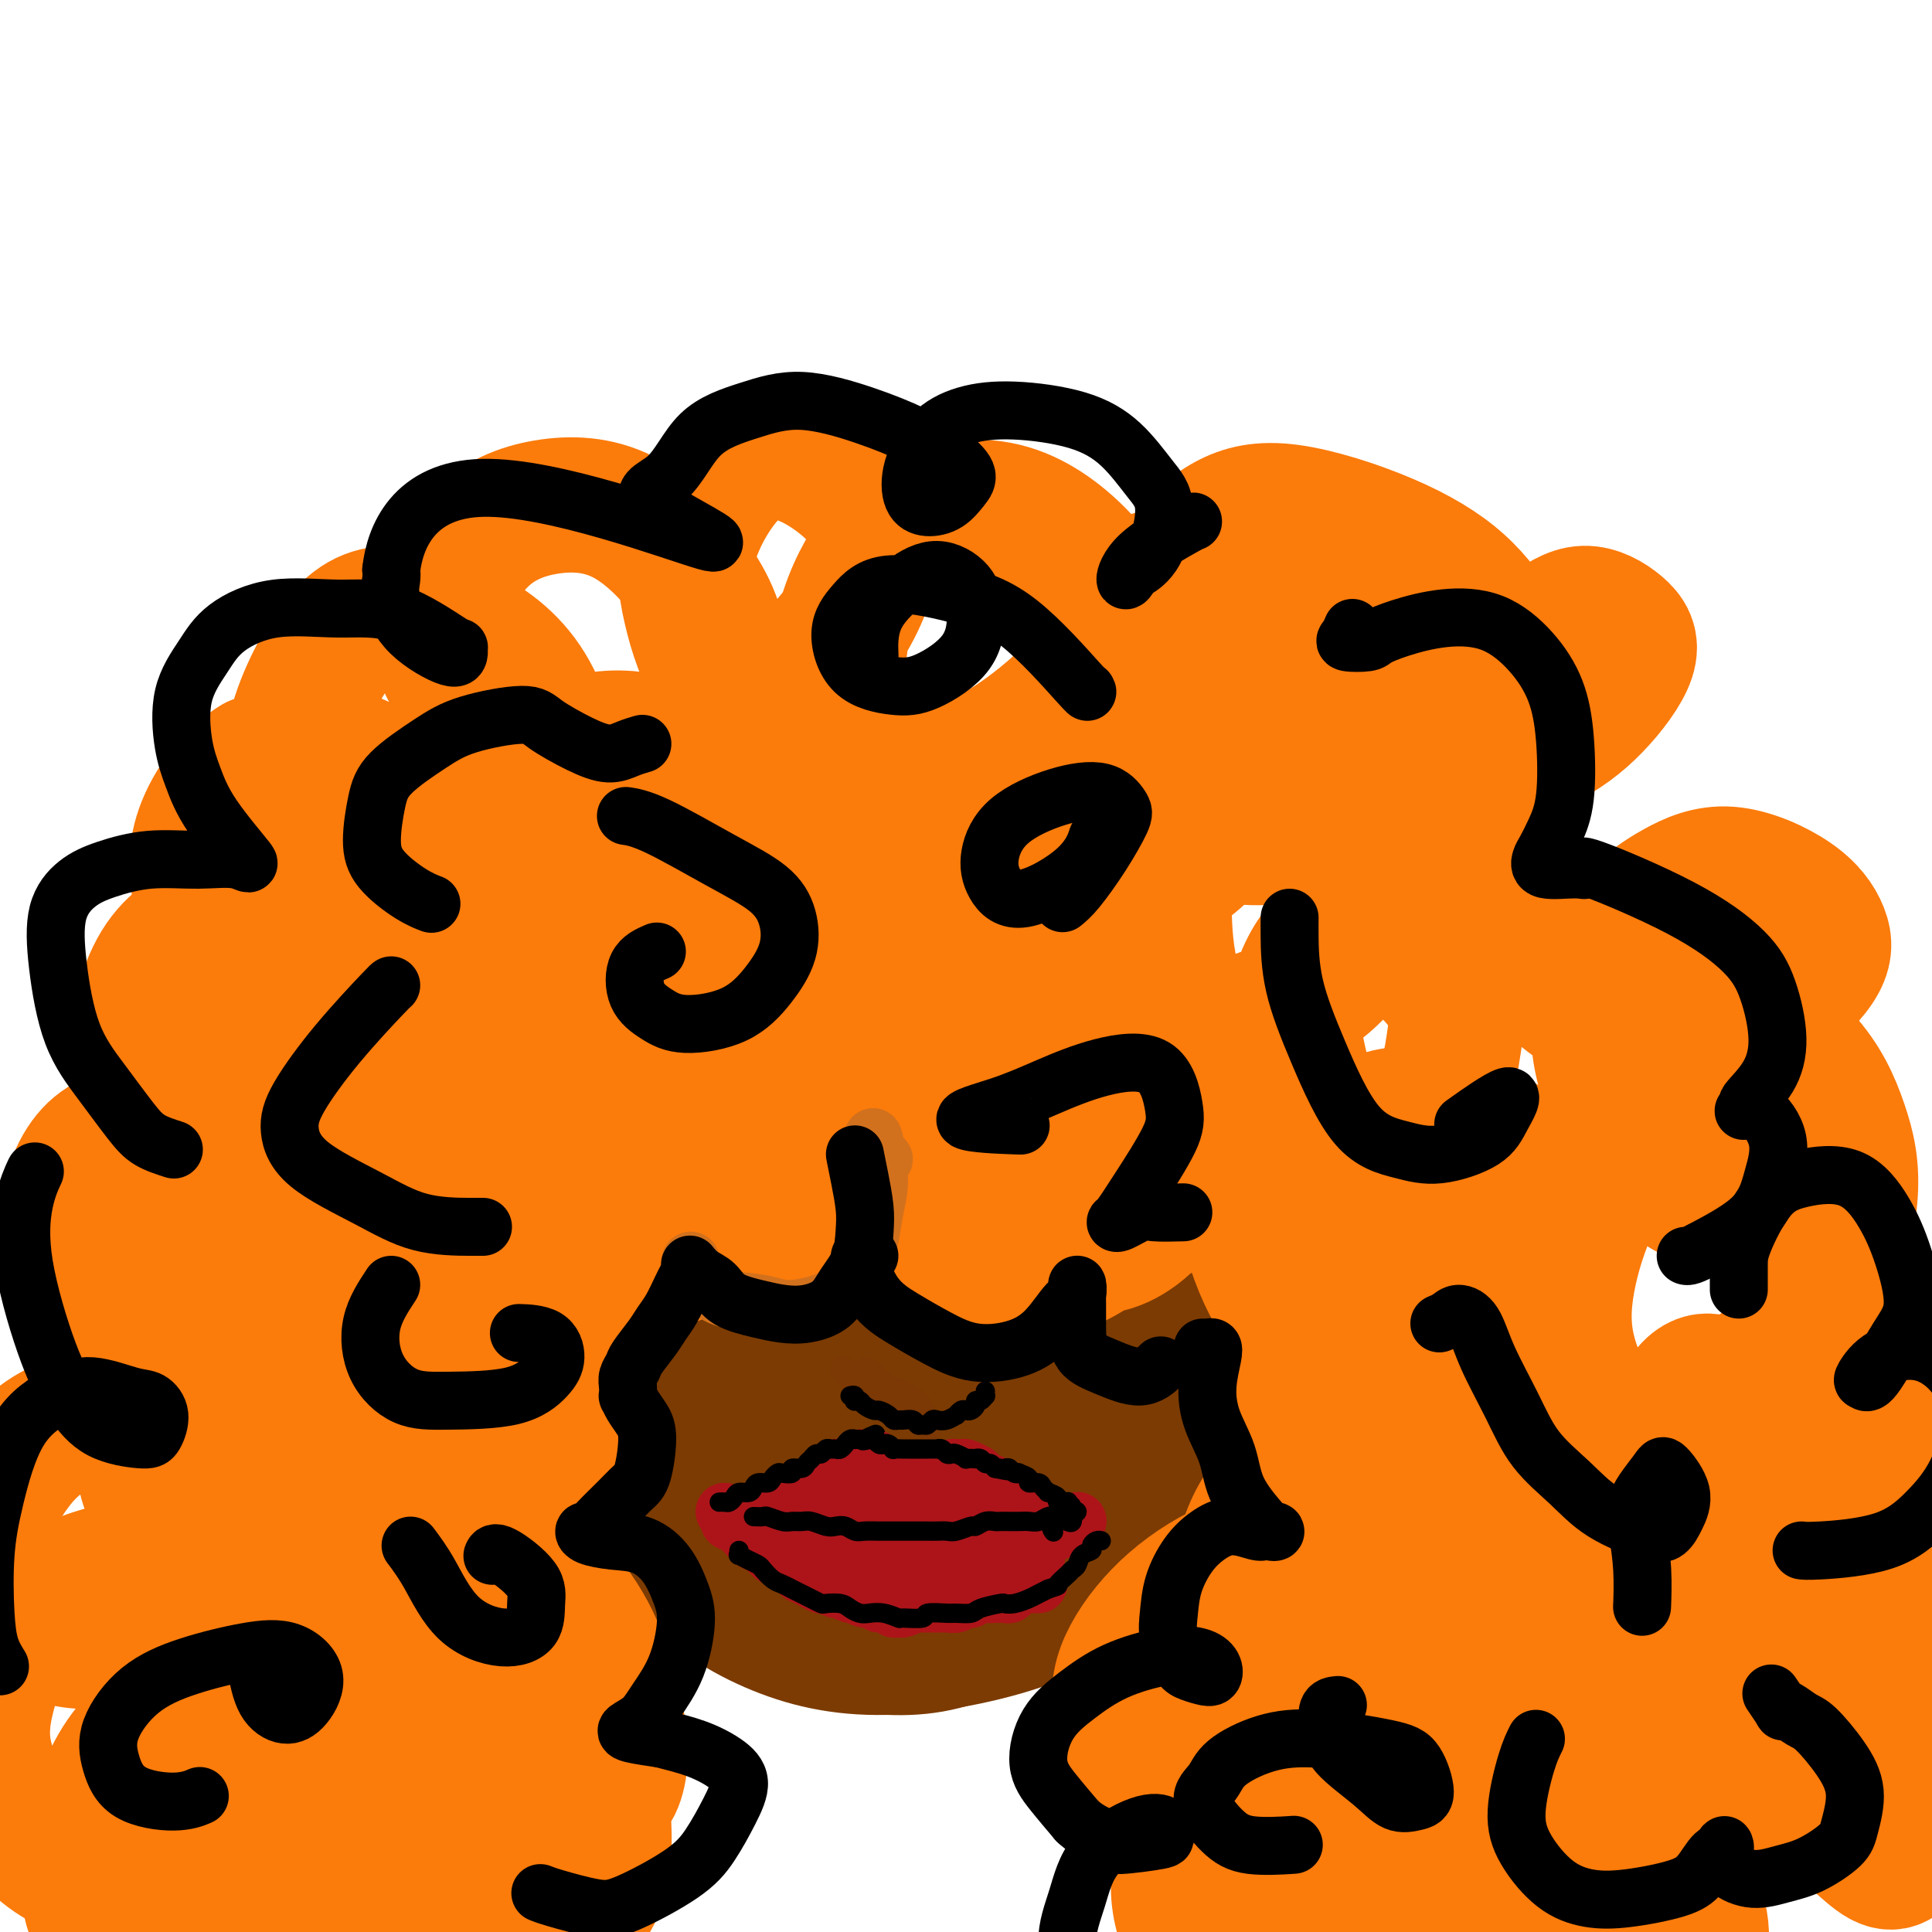
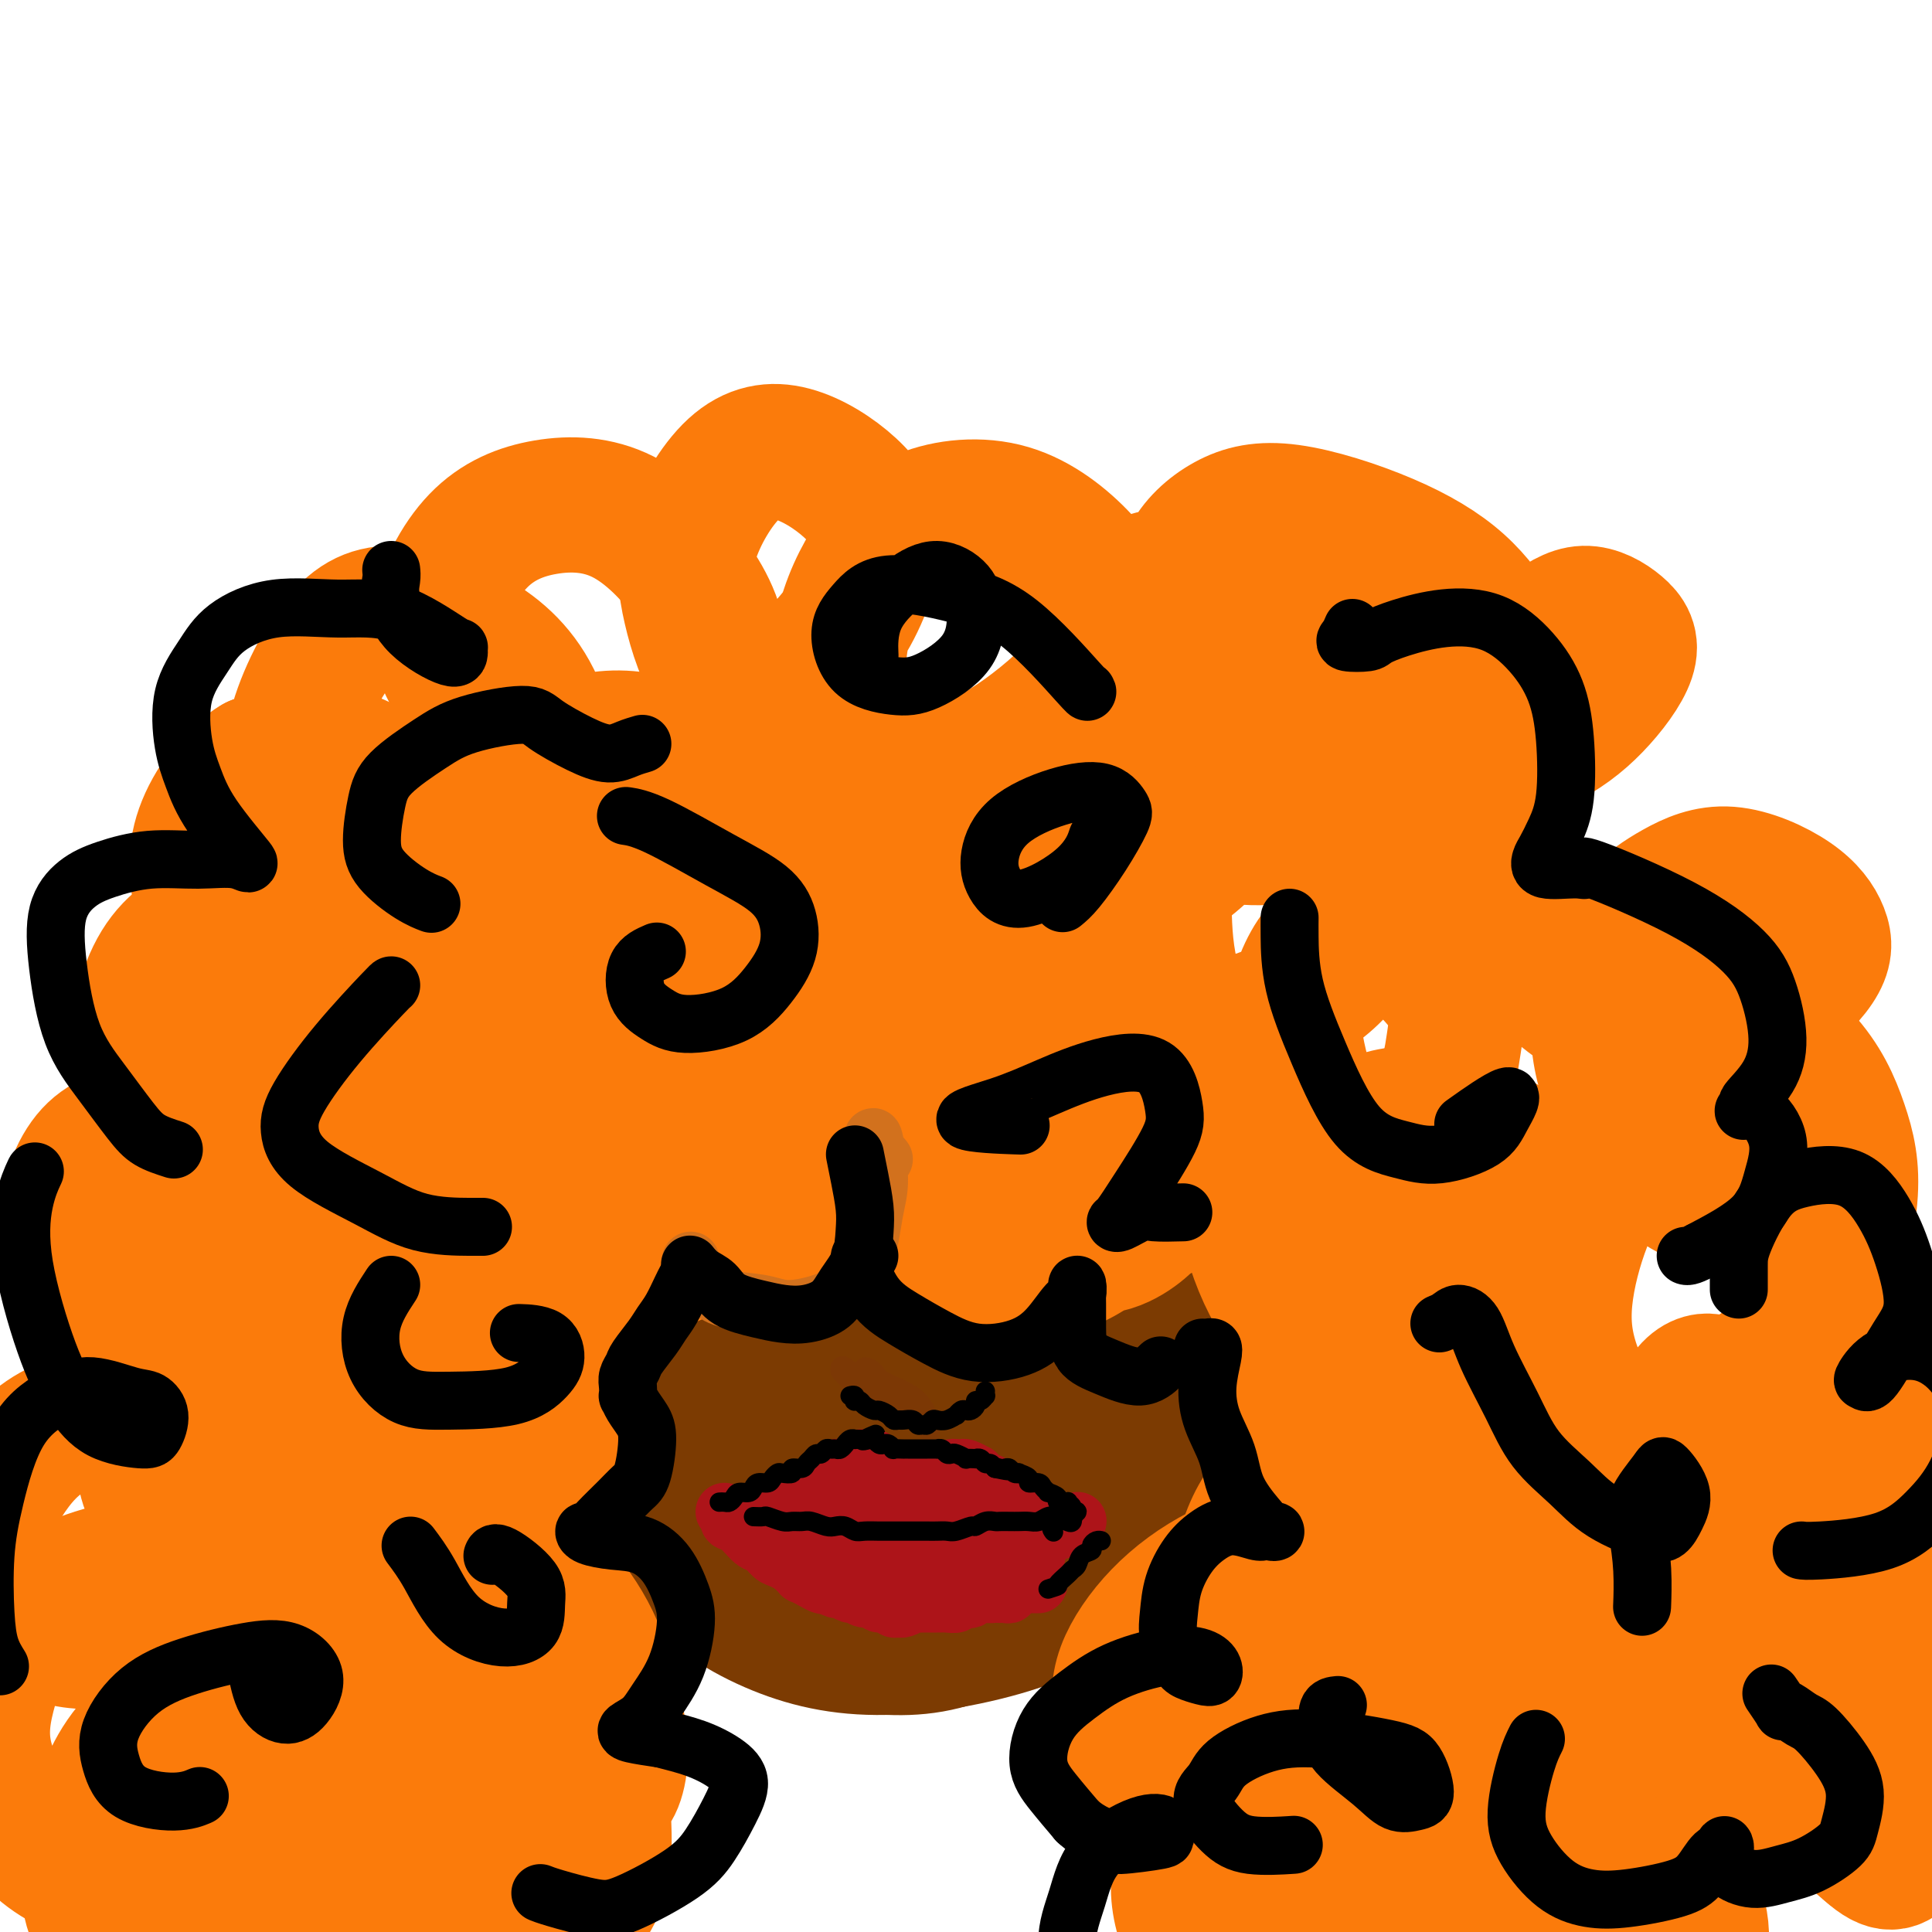
<svg xmlns="http://www.w3.org/2000/svg" viewBox="0 0 400 400" version="1.1">
  <g fill="none" stroke="rgb(124,59,2)" stroke-width="28" stroke-linecap="round" stroke-linejoin="round">
    <path d="M156,260c-0.144,-0.225 -0.289,-0.449 -2,-1c-1.711,-0.551 -4.990,-1.427 -8,-1c-3.010,0.427 -5.751,2.157 -8,4c-2.249,1.843 -4.005,3.799 -6,7c-1.995,3.201 -4.228,7.647 -5,12c-0.772,4.353 -0.081,8.613 2,13c2.081,4.387 5.554,8.901 9,13c3.446,4.099 6.866,7.782 12,10c5.134,2.218 11.982,2.972 17,3c5.018,0.028 8.205,-0.671 11,-2c2.795,-1.329 5.199,-3.288 7,-7c1.801,-3.712 2.999,-9.178 3,-14c0.001,-4.822 -1.195,-9.001 -3,-14c-1.805,-4.999 -4.219,-10.820 -8,-17c-3.781,-6.180 -8.931,-12.720 -14,-17c-5.069,-4.280 -10.059,-6.299 -14,-7c-3.941,-0.701 -6.835,-0.085 -10,3c-3.165,3.085 -6.601,8.639 -9,14c-2.399,5.361 -3.759,10.528 -3,18c0.759,7.472 3.639,17.248 7,25c3.361,7.752 7.204,13.478 12,18c4.796,4.522 10.547,7.839 16,10c5.453,2.161 10.608,3.164 16,2c5.392,-1.164 11.019,-4.497 15,-8c3.981,-3.503 6.315,-7.176 8,-12c1.685,-4.824 2.722,-10.800 3,-17c0.278,-6.200 -0.202,-12.626 -2,-20c-1.798,-7.374 -4.915,-15.698 -9,-23c-4.085,-7.302 -9.138,-13.581 -15,-18c-5.862,-4.419 -12.532,-6.977 -18,-7c-5.468,-0.023 -9.734,2.488 -14,5" />
    <path d="M146,232c-4.304,2.372 -8.064,5.801 -11,13c-2.936,7.199 -5.049,18.169 -5,28c0.049,9.831 2.258,18.522 5,26c2.742,7.478 6.016,13.742 12,18c5.984,4.258 14.679,6.511 22,7c7.321,0.489 13.268,-0.785 19,-3c5.732,-2.215 11.248,-5.370 16,-9c4.752,-3.630 8.740,-7.734 13,-14c4.260,-6.266 8.791,-14.693 11,-21c2.209,-6.307 2.094,-10.493 1,-15c-1.094,-4.507 -3.167,-9.336 -7,-15c-3.833,-5.664 -9.426,-12.165 -16,-17c-6.574,-4.835 -14.130,-8.006 -23,-9c-8.870,-0.994 -19.054,0.189 -26,4c-6.946,3.811 -10.653,10.252 -14,17c-3.347,6.748 -6.335,13.804 -7,24c-0.665,10.196 0.991,23.531 4,33c3.009,9.469 7.370,15.071 12,20c4.630,4.929 9.529,9.185 17,12c7.471,2.815 17.512,4.189 25,4c7.488,-0.189 12.421,-1.942 17,-5c4.579,-3.058 8.804,-7.421 12,-13c3.196,-5.579 5.362,-12.372 7,-19c1.638,-6.628 2.748,-13.089 2,-22c-0.748,-8.911 -3.356,-20.270 -7,-28c-3.644,-7.730 -8.326,-11.831 -14,-15c-5.674,-3.169 -12.341,-5.404 -19,-6c-6.659,-0.596 -13.311,0.449 -21,4c-7.689,3.551 -16.416,9.610 -22,16c-5.584,6.390 -8.024,13.111 -9,22c-0.976,8.889 -0.488,19.944 0,31" />
    <path d="M140,300c1.083,9.012 3.790,16.043 8,22c4.210,5.957 9.921,10.839 16,14c6.079,3.161 12.525,4.599 19,5c6.475,0.401 12.981,-0.235 20,-4c7.019,-3.765 14.553,-10.659 20,-17c5.447,-6.341 8.806,-12.131 11,-19c2.194,-6.869 3.222,-14.818 4,-22c0.778,-7.182 1.305,-13.596 -2,-22c-3.305,-8.404 -10.442,-18.797 -17,-25c-6.558,-6.203 -12.536,-8.217 -19,-9c-6.464,-0.783 -13.415,-0.336 -21,2c-7.585,2.336 -15.806,6.559 -22,11c-6.194,4.441 -10.363,9.098 -13,15c-2.637,5.902 -3.742,13.049 -4,20c-0.258,6.951 0.330,13.705 4,21c3.670,7.295 10.423,15.131 17,20c6.577,4.869 12.977,6.771 20,8c7.023,1.229 14.670,1.783 22,1c7.330,-0.783 14.342,-2.904 20,-6c5.658,-3.096 9.960,-7.166 15,-14c5.040,-6.834 10.816,-16.431 14,-24c3.184,-7.569 3.776,-13.111 3,-19c-0.776,-5.889 -2.919,-12.125 -6,-18c-3.081,-5.875 -7.100,-11.390 -15,-16c-7.900,-4.610 -19.682,-8.317 -29,-9c-9.318,-0.683 -16.171,1.657 -24,6c-7.829,4.343 -16.634,10.689 -23,17c-6.366,6.311 -10.294,12.589 -13,19c-2.706,6.411 -4.190,12.957 -5,20c-0.810,7.043 -0.946,14.584 1,21c1.946,6.416 5.973,11.708 10,17" />
    <path d="M151,315c5.370,5.020 13.794,9.070 21,11c7.206,1.930 13.195,1.741 20,0c6.805,-1.741 14.426,-5.033 21,-9c6.574,-3.967 12.103,-8.608 17,-16c4.897,-7.392 9.164,-17.533 11,-25c1.836,-7.467 1.240,-12.258 0,-17c-1.240,-4.742 -3.124,-9.434 -10,-15c-6.876,-5.566 -18.744,-12.005 -30,-16c-11.256,-3.995 -21.900,-5.545 -31,-5c-9.100,0.545 -16.657,3.187 -23,7c-6.343,3.813 -11.472,8.797 -15,17c-3.528,8.203 -5.454,19.623 -5,29c0.454,9.377 3.290,16.710 7,23c3.710,6.290 8.294,11.535 14,15c5.706,3.465 12.534,5.148 19,6c6.466,0.852 12.572,0.872 20,-2c7.428,-2.872 16.179,-8.637 22,-15c5.821,-6.363 8.710,-13.324 11,-20c2.290,-6.676 3.979,-13.067 3,-22c-0.979,-8.933 -4.626,-20.408 -10,-29c-5.374,-8.592 -12.476,-14.302 -19,-17c-6.524,-2.698 -12.469,-2.386 -18,-1c-5.531,1.386 -10.646,3.846 -17,10c-6.354,6.154 -13.947,16.004 -19,25c-5.053,8.996 -7.567,17.140 -9,26c-1.433,8.860 -1.787,18.437 0,27c1.787,8.563 5.714,16.112 11,22c5.286,5.888 11.932,10.114 19,13c7.068,2.886 14.557,4.431 24,4c9.443,-0.431 20.841,-2.837 29,-6c8.159,-3.163 13.080,-7.081 18,-11" />
    <path d="M232,324c4.802,-3.880 7.808,-8.081 10,-15c2.192,-6.919 3.571,-16.556 3,-25c-0.571,-8.444 -3.090,-15.696 -6,-22c-2.910,-6.304 -6.211,-11.662 -14,-18c-7.789,-6.338 -20.068,-13.657 -30,-18c-9.932,-4.343 -17.518,-5.709 -25,-6c-7.482,-0.291 -14.859,0.492 -21,3c-6.141,2.508 -11.045,6.742 -15,11c-3.955,4.258 -6.959,8.541 -9,16c-2.041,7.459 -3.117,18.094 -2,27c1.117,8.906 4.428,16.082 9,23c4.572,6.918 10.405,13.577 17,19c6.595,5.423 13.954,9.609 23,12c9.046,2.391 19.781,2.988 28,2c8.219,-0.988 13.923,-3.561 20,-9c6.077,-5.439 12.528,-13.744 17,-22c4.472,-8.256 6.965,-16.461 9,-25c2.035,-8.539 3.613,-17.410 3,-26c-0.613,-8.590 -3.419,-16.897 -7,-24c-3.581,-7.103 -7.939,-13.001 -16,-18c-8.061,-4.999 -19.824,-9.098 -29,-10c-9.176,-0.902 -15.765,1.392 -23,5c-7.235,3.608 -15.117,8.529 -21,15c-5.883,6.471 -9.766,14.493 -13,23c-3.234,8.507 -5.817,17.499 -5,28c0.817,10.501 5.034,22.510 10,31c4.966,8.490 10.682,13.460 19,18c8.318,4.540 19.240,8.650 30,9c10.760,0.350 21.358,-3.060 28,-6c6.642,-2.940 9.326,-5.412 13,-10c3.674,-4.588 8.337,-11.294 13,-18" />
    <path d="M248,294c3.458,-7.203 5.604,-16.210 6,-24c0.396,-7.790 -0.959,-14.364 -4,-21c-3.041,-6.636 -7.767,-13.333 -14,-19c-6.233,-5.667 -13.973,-10.303 -21,-13c-7.027,-2.697 -13.341,-3.454 -21,-1c-7.659,2.454 -16.664,8.119 -23,14c-6.336,5.881 -10.002,11.976 -13,19c-2.998,7.024 -5.328,14.975 -5,25c0.328,10.025 3.313,22.122 7,30c3.687,7.878 8.077,11.536 13,14c4.923,2.464 10.380,3.733 16,4c5.620,0.267 11.402,-0.467 18,-4c6.598,-3.533 14.011,-9.864 19,-16c4.989,-6.136 7.553,-12.076 9,-18c1.447,-5.924 1.776,-11.831 1,-18c-0.776,-6.169 -2.656,-12.600 -6,-18c-3.344,-5.400 -8.153,-9.771 -15,-12c-6.847,-2.229 -15.734,-2.317 -23,0c-7.266,2.317 -12.913,7.039 -18,12c-5.087,4.961 -9.614,10.161 -13,18c-3.386,7.839 -5.631,18.316 -6,26c-0.369,7.684 1.138,12.574 4,17c2.862,4.426 7.079,8.389 13,10c5.921,1.611 13.546,0.871 20,-1c6.454,-1.871 11.738,-4.872 17,-9c5.262,-4.128 10.503,-9.383 14,-15c3.497,-5.617 5.249,-11.596 6,-17c0.751,-5.404 0.500,-10.232 -1,-15c-1.500,-4.768 -4.250,-9.476 -9,-12c-4.750,-2.524 -11.500,-2.864 -17,-1c-5.500,1.864 -9.750,5.932 -14,10" />
    <path d="M188,259c-4.498,4.140 -8.744,9.491 -11,17c-2.256,7.509 -2.521,17.177 -2,24c0.521,6.823 1.829,10.801 4,14c2.171,3.199 5.207,5.617 10,5c4.793,-0.617 11.344,-4.270 16,-8c4.656,-3.730 7.418,-7.536 10,-12c2.582,-4.464 4.984,-9.587 6,-14c1.016,-4.413 0.644,-8.116 -2,-13c-2.644,-4.884 -7.561,-10.949 -12,-14c-4.439,-3.051 -8.399,-3.089 -12,-2c-3.601,1.089 -6.842,3.306 -10,7c-3.158,3.694 -6.232,8.865 -8,14c-1.768,5.135 -2.230,10.234 -1,16c1.230,5.766 4.151,12.199 7,16c2.849,3.801 5.627,4.969 9,6c3.373,1.031 7.341,1.925 12,0c4.659,-1.925 10.008,-6.669 13,-11c2.992,-4.331 3.626,-8.250 4,-11c0.374,-2.750 0.489,-4.333 0,-6c-0.489,-1.667 -1.581,-3.420 -3,-4c-1.419,-0.580 -3.165,0.013 -5,1c-1.835,0.987 -3.760,2.368 -5,4c-1.240,1.632 -1.795,3.516 -2,5c-0.205,1.484 -0.058,2.567 0,3c0.058,0.433 0.029,0.217 0,0" />
    <path d="M227,315c0.257,-0.013 0.514,-0.026 1,0c0.486,0.026 1.202,0.090 2,-1c0.798,-1.090 1.679,-3.333 2,-6c0.321,-2.667 0.083,-5.756 0,-8c-0.083,-2.244 -0.010,-3.641 -2,-6c-1.990,-2.359 -6.042,-5.679 -11,-8c-4.958,-2.321 -10.823,-3.641 -17,-5c-6.177,-1.359 -12.666,-2.755 -19,-2c-6.334,0.755 -12.512,3.660 -17,6c-4.488,2.340 -7.284,4.113 -9,6c-1.716,1.887 -2.352,3.887 -2,6c0.352,2.113 1.690,4.340 5,6c3.310,1.660 8.590,2.752 13,3c4.410,0.248 7.948,-0.349 12,-2c4.052,-1.651 8.619,-4.356 12,-8c3.381,-3.644 5.578,-8.225 7,-12c1.422,-3.775 2.069,-6.742 1,-10c-1.069,-3.258 -3.855,-6.806 -7,-9c-3.145,-2.194 -6.648,-3.034 -10,-3c-3.352,0.034 -6.554,0.943 -9,4c-2.446,3.057 -4.137,8.264 -5,13c-0.863,4.736 -0.898,9.001 0,13c0.898,3.999 2.729,7.730 5,10c2.271,2.270 4.982,3.077 8,3c3.018,-0.077 6.341,-1.040 9,-3c2.659,-1.960 4.652,-4.917 6,-8c1.348,-3.083 2.052,-6.293 2,-9c-0.052,-2.707 -0.859,-4.911 -2,-6c-1.141,-1.089 -2.615,-1.062 -4,1c-1.385,2.062 -2.681,6.161 -3,10c-0.319,3.839 0.341,7.420 1,11" />
    <path d="M196,301c0.167,1.833 0.083,0.917 0,0" />
  </g>
  <g fill="none" stroke="rgb(124,56,5)" stroke-width="4" stroke-linecap="round" stroke-linejoin="round">
    <path d="M183,287c1.088,0.310 2.176,0.619 3,1c0.824,0.381 1.382,0.833 2,1c0.618,0.167 1.294,0.050 1,0c-0.294,-0.050 -1.560,-0.031 -2,0c-0.440,0.031 -0.055,0.074 0,0c0.055,-0.074 -0.220,-0.265 -2,-1c-1.780,-0.735 -5.064,-2.014 -7,-3c-1.936,-0.986 -2.525,-1.681 -3,-2c-0.475,-0.319 -0.835,-0.263 -1,0c-0.165,0.263 -0.133,0.733 0,1c0.133,0.267 0.369,0.330 1,1c0.631,0.670 1.657,1.945 3,3c1.343,1.055 3.002,1.890 5,3c1.998,1.110 4.333,2.495 6,3c1.667,0.505 2.664,0.129 3,0c0.336,-0.129 0.011,-0.013 0,0c-0.011,0.013 0.291,-0.079 0,-1c-0.291,-0.921 -1.175,-2.672 -3,-4c-1.825,-1.328 -4.592,-2.232 -6,-3c-1.408,-0.768 -1.459,-1.399 -2,-2c-0.541,-0.601 -1.573,-1.172 -2,-1c-0.427,0.172 -0.248,1.087 1,2c1.248,0.913 3.567,1.823 6,4c2.433,2.177 4.981,5.622 6,7c1.019,1.378 0.510,0.689 0,0" />
  </g>
  <g fill="none" stroke="rgb(0,0,0)" stroke-width="4" stroke-linecap="round" stroke-linejoin="round">
    <path d="M176,289c0.416,-0.112 0.831,-0.223 1,0c0.169,0.223 0.091,0.782 0,1c-0.091,0.218 -0.194,0.096 0,0c0.194,-0.096 0.686,-0.167 1,0c0.314,0.167 0.451,0.570 1,1c0.549,0.430 1.509,0.886 2,1c0.491,0.114 0.512,-0.113 1,0c0.488,0.113 1.444,0.565 2,1c0.556,0.435 0.712,0.852 1,1c0.288,0.148 0.707,0.025 1,0c0.293,-0.025 0.460,0.047 1,0c0.540,-0.047 1.454,-0.212 2,0c0.546,0.212 0.723,0.803 1,1c0.277,0.197 0.654,0.001 1,0c0.346,-0.001 0.661,0.192 1,0c0.339,-0.192 0.703,-0.768 1,-1c0.297,-0.232 0.527,-0.118 1,0c0.473,0.118 1.187,0.242 2,0c0.813,-0.242 1.723,-0.849 2,-1c0.277,-0.151 -0.079,0.153 0,0c0.079,-0.153 0.595,-0.763 1,-1c0.405,-0.237 0.700,-0.101 1,0c0.300,0.101 0.606,0.167 1,0c0.394,-0.167 0.876,-0.565 1,-1c0.124,-0.435 -0.110,-0.905 0,-1c0.110,-0.095 0.565,0.184 1,0c0.435,-0.184 0.848,-0.833 1,-1c0.152,-0.167 0.041,0.147 0,0c-0.041,-0.147 -0.012,-0.756 0,-1c0.012,-0.244 0.006,-0.122 0,0" />
  </g>
  <g fill="none" stroke="rgb(173,20,25)" stroke-width="28" stroke-linecap="round" stroke-linejoin="round">
    <path d="M172,316c0.344,-0.113 0.688,-0.226 1,0c0.312,0.226 0.593,0.792 1,1c0.407,0.208 0.939,0.060 1,0c0.061,-0.060 -0.350,-0.030 0,0c0.350,0.030 1.459,0.059 2,0c0.541,-0.059 0.512,-0.207 1,0c0.488,0.207 1.492,0.769 2,1c0.508,0.231 0.521,0.129 1,0c0.479,-0.129 1.424,-0.287 2,0c0.576,0.287 0.785,1.020 1,1c0.215,-0.020 0.437,-0.791 1,-1c0.563,-0.209 1.465,0.144 2,0c0.535,-0.144 0.701,-0.785 1,-1c0.299,-0.215 0.729,-0.005 1,0c0.271,0.005 0.382,-0.194 1,0c0.618,0.194 1.743,0.783 2,1c0.257,0.217 -0.354,0.062 0,0c0.354,-0.062 1.672,-0.031 2,0c0.328,0.031 -0.334,0.061 0,0c0.334,-0.061 1.666,-0.212 2,0c0.334,0.212 -0.328,0.789 0,1c0.328,0.211 1.647,0.056 2,0c0.353,-0.056 -0.260,-0.015 0,0c0.260,0.015 1.393,0.003 2,0c0.607,-0.003 0.688,0.003 1,0c0.312,-0.003 0.854,-0.015 1,0c0.146,0.015 -0.105,0.055 0,0c0.105,-0.055 0.567,-0.207 1,0c0.433,0.207 0.838,0.773 1,1c0.162,0.227 0.081,0.113 0,0" />
    <path d="M204,320c5.119,0.619 1.917,0.167 1,0c-0.917,-0.167 0.452,-0.048 1,0c0.548,0.048 0.274,0.024 0,0" />
  </g>
  <g fill="none" stroke="rgb(173,20,25)" stroke-width="12" stroke-linecap="round" stroke-linejoin="round">
    <path d="M159,315c-0.089,-0.455 -0.178,-0.910 0,-1c0.178,-0.090 0.624,0.184 1,0c0.376,-0.184 0.682,-0.828 1,-1c0.318,-0.172 0.649,0.126 1,0c0.351,-0.126 0.724,-0.678 1,-1c0.276,-0.322 0.455,-0.415 1,-1c0.545,-0.585 1.455,-1.662 2,-2c0.545,-0.338 0.723,0.063 1,0c0.277,-0.063 0.651,-0.590 1,-1c0.349,-0.410 0.671,-0.702 1,-1c0.329,-0.298 0.665,-0.602 1,-1c0.335,-0.398 0.668,-0.891 1,-1c0.332,-0.109 0.663,0.167 1,0c0.337,-0.167 0.682,-0.776 1,-1c0.318,-0.224 0.611,-0.064 1,0c0.389,0.064 0.874,0.032 1,0c0.126,-0.032 -0.107,-0.065 0,0c0.107,0.065 0.555,0.228 1,0c0.445,-0.228 0.888,-0.845 1,-1c0.112,-0.155 -0.106,0.154 0,0c0.106,-0.154 0.535,-0.771 1,-1c0.465,-0.229 0.965,-0.072 1,0c0.035,0.072 -0.395,0.057 0,0c0.395,-0.057 1.615,-0.156 2,0c0.385,0.156 -0.065,0.567 0,1c0.065,0.433 0.647,0.890 1,1c0.353,0.110 0.479,-0.125 1,0c0.521,0.125 1.439,0.611 2,1c0.561,0.389 0.767,0.682 1,1c0.233,0.318 0.495,0.662 1,1c0.505,0.338 1.252,0.669 2,1" />
    <path d="M189,308c1.642,1.155 1.747,1.041 2,1c0.253,-0.041 0.656,-0.011 1,0c0.344,0.011 0.631,0.003 1,0c0.369,-0.003 0.820,-0.001 1,0c0.180,0.001 0.090,0.000 0,0" />
    <path d="M191,311c0.032,-0.304 0.064,-0.607 0,-1c-0.064,-0.393 -0.224,-0.875 0,-1c0.224,-0.125 0.833,0.107 1,0c0.167,-0.107 -0.109,-0.555 0,-1c0.109,-0.445 0.603,-0.889 1,-1c0.397,-0.111 0.698,0.110 1,0c0.302,-0.110 0.607,-0.551 1,-1c0.393,-0.449 0.875,-0.905 1,-1c0.125,-0.095 -0.107,0.171 0,0c0.107,-0.171 0.552,-0.779 1,-1c0.448,-0.221 0.898,-0.055 1,0c0.102,0.055 -0.145,-0.000 0,0c0.145,0.000 0.683,0.055 1,0c0.317,-0.055 0.413,-0.221 1,0c0.587,0.221 1.664,0.829 2,1c0.336,0.171 -0.069,-0.095 0,0c0.069,0.095 0.611,0.551 1,1c0.389,0.449 0.625,0.890 1,1c0.375,0.110 0.889,-0.110 1,0c0.111,0.110 -0.181,0.550 0,1c0.181,0.450 0.836,0.909 1,1c0.164,0.091 -0.163,-0.187 0,0c0.163,0.187 0.814,0.837 1,1c0.186,0.163 -0.095,-0.163 0,0c0.095,0.163 0.564,0.813 1,1c0.436,0.187 0.838,-0.091 1,0c0.162,0.091 0.085,0.550 0,1c-0.085,0.450 -0.177,0.891 0,1c0.177,0.109 0.625,-0.115 1,0c0.375,0.115 0.678,0.569 1,1c0.322,0.431 0.663,0.837 1,1c0.337,0.163 0.668,0.081 1,0" />
    <path d="M213,315c2.191,1.930 1.170,1.254 1,1c-0.170,-0.254 0.513,-0.086 1,0c0.487,0.086 0.778,0.089 1,0c0.222,-0.089 0.374,-0.272 1,0c0.626,0.272 1.727,0.997 2,1c0.273,0.003 -0.280,-0.718 0,-1c0.280,-0.282 1.395,-0.127 2,0c0.605,0.127 0.701,0.227 1,0c0.299,-0.227 0.800,-0.779 1,-1c0.200,-0.221 0.100,-0.110 0,0" />
    <path d="M150,313c0.462,0.316 0.925,0.633 1,1c0.075,0.367 -0.236,0.785 0,1c0.236,0.215 1.020,0.227 2,1c0.980,0.773 2.157,2.305 3,3c0.843,0.695 1.352,0.552 2,1c0.648,0.448 1.434,1.487 2,2c0.566,0.513 0.912,0.502 2,1c1.088,0.498 2.919,1.506 4,2c1.081,0.494 1.414,0.473 2,1c0.586,0.527 1.427,1.604 2,2c0.573,0.396 0.878,0.113 1,0c0.122,-0.113 0.061,-0.057 0,0" />
    <path d="M164,324c0.297,0.304 0.594,0.607 1,1c0.406,0.393 0.920,0.875 1,1c0.080,0.125 -0.273,-0.106 0,0c0.273,0.106 1.171,0.549 2,1c0.829,0.451 1.588,0.909 2,1c0.412,0.091 0.477,-0.187 1,0c0.523,0.187 1.505,0.839 2,1c0.495,0.161 0.504,-0.168 1,0c0.496,0.168 1.480,0.834 2,1c0.520,0.166 0.577,-0.167 1,0c0.423,0.167 1.212,0.833 2,1c0.788,0.167 1.573,-0.166 2,0c0.427,0.166 0.494,0.830 1,1c0.506,0.170 1.450,-0.154 2,0c0.550,0.154 0.706,0.788 1,1c0.294,0.212 0.727,0.004 1,0c0.273,-0.004 0.387,0.195 1,0c0.613,-0.195 1.726,-0.784 2,-1c0.274,-0.216 -0.291,-0.058 0,0c0.291,0.058 1.439,0.015 2,0c0.561,-0.015 0.537,-0.003 1,0c0.463,0.003 1.415,-0.003 2,0c0.585,0.003 0.805,0.015 1,0c0.195,-0.015 0.367,-0.055 1,0c0.633,0.055 1.728,0.207 2,0c0.272,-0.207 -0.278,-0.774 0,-1c0.278,-0.226 1.384,-0.113 2,0c0.616,0.113 0.742,0.226 1,0c0.258,-0.226 0.646,-0.792 1,-1c0.354,-0.208 0.672,-0.060 1,0c0.328,0.060 0.664,0.030 1,0" />
    <path d="M204,330c3.122,-0.464 1.428,-0.125 1,0c-0.428,0.125 0.411,0.034 1,0c0.589,-0.034 0.927,-0.013 1,0c0.073,0.013 -0.121,0.019 0,0c0.121,-0.019 0.556,-0.061 1,0c0.444,0.061 0.897,0.227 1,0c0.103,-0.227 -0.145,-0.845 0,-1c0.145,-0.155 0.683,0.155 1,0c0.317,-0.155 0.414,-0.774 1,-1c0.586,-0.226 1.660,-0.061 2,0c0.340,0.061 -0.053,0.016 0,0c0.053,-0.016 0.553,-0.004 1,0c0.447,0.004 0.842,0.001 1,0c0.158,-0.001 0.079,-0.001 0,0" />
  </g>
  <g fill="none" stroke="rgb(0,0,0)" stroke-width="4" stroke-linecap="round" stroke-linejoin="round">
    <path d="M149,311c0.024,-0.002 0.048,-0.003 0,0c-0.048,0.003 -0.169,0.011 0,0c0.169,-0.011 0.626,-0.041 1,0c0.374,0.041 0.664,0.152 1,0c0.336,-0.152 0.719,-0.566 1,-1c0.281,-0.434 0.460,-0.886 1,-1c0.540,-0.114 1.440,0.110 2,0c0.560,-0.110 0.780,-0.555 1,-1c0.220,-0.445 0.439,-0.890 1,-1c0.561,-0.110 1.465,0.115 2,0c0.535,-0.115 0.702,-0.571 1,-1c0.298,-0.429 0.728,-0.832 1,-1c0.272,-0.168 0.388,-0.101 1,0c0.612,0.101 1.722,0.234 2,0c0.278,-0.234 -0.276,-0.837 0,-1c0.276,-0.163 1.383,0.115 2,0c0.617,-0.115 0.743,-0.623 1,-1c0.257,-0.377 0.646,-0.623 1,-1c0.354,-0.377 0.672,-0.886 1,-1c0.328,-0.114 0.665,0.167 1,0c0.335,-0.167 0.668,-0.781 1,-1c0.332,-0.219 0.663,-0.044 1,0c0.337,0.044 0.682,-0.045 1,0c0.318,0.045 0.611,0.222 1,0c0.389,-0.222 0.874,-0.844 1,-1c0.126,-0.156 -0.107,0.154 0,0c0.107,-0.154 0.553,-0.773 1,-1c0.447,-0.227 0.893,-0.061 1,0c0.107,0.061 -0.125,0.016 0,0c0.125,-0.016 0.607,-0.005 1,0c0.393,0.005 0.696,0.002 1,0" />
    <path d="M179,298c4.593,-2.015 1.076,-0.554 0,0c-1.076,0.554 0.289,0.200 1,0c0.711,-0.200 0.769,-0.246 1,0c0.231,0.246 0.634,0.784 1,1c0.366,0.216 0.694,0.110 1,0c0.306,-0.110 0.589,-0.226 1,0c0.411,0.226 0.950,0.793 1,1c0.050,0.207 -0.390,0.056 0,0c0.390,-0.056 1.610,-0.015 2,0c0.390,0.015 -0.049,0.004 0,0c0.049,-0.004 0.586,-0.001 1,0c0.414,0.001 0.704,0.000 1,0c0.296,-0.000 0.599,-0.000 1,0c0.401,0.000 0.900,-0.000 1,0c0.100,0.000 -0.198,0.000 0,0c0.198,-0.000 0.893,-0.001 1,0c0.107,0.001 -0.375,0.004 0,0c0.375,-0.004 1.606,-0.015 2,0c0.394,0.015 -0.051,0.056 0,0c0.051,-0.056 0.596,-0.207 1,0c0.404,0.207 0.666,0.774 1,1c0.334,0.226 0.738,0.113 1,0c0.262,-0.113 0.381,-0.226 1,0c0.619,0.226 1.738,0.792 2,1c0.262,0.208 -0.333,0.060 0,0c0.333,-0.060 1.595,-0.031 2,0c0.405,0.031 -0.046,0.064 0,0c0.046,-0.064 0.590,-0.223 1,0c0.410,0.223 0.687,0.829 1,1c0.313,0.171 0.661,-0.094 1,0c0.339,0.094 0.670,0.547 1,1" />
    <path d="M206,304c4.416,0.929 1.956,0.253 1,0c-0.956,-0.253 -0.410,-0.082 0,0c0.410,0.082 0.682,0.074 1,0c0.318,-0.074 0.682,-0.213 1,0c0.318,0.213 0.591,0.779 1,1c0.409,0.221 0.954,0.097 1,0c0.046,-0.097 -0.405,-0.167 0,0c0.405,0.167 1.668,0.570 2,1c0.332,0.430 -0.267,0.885 0,1c0.267,0.115 1.400,-0.110 2,0c0.600,0.110 0.666,0.555 1,1c0.334,0.445 0.934,0.890 1,1c0.066,0.110 -0.404,-0.115 0,0c0.404,0.115 1.682,0.569 2,1c0.318,0.431 -0.322,0.837 0,1c0.322,0.163 1.608,0.083 2,0c0.392,-0.083 -0.109,-0.168 0,0c0.109,0.168 0.829,0.588 1,1c0.171,0.412 -0.207,0.814 0,1c0.207,0.186 0.997,0.155 1,0c0.003,-0.155 -0.783,-0.433 -1,0c-0.217,0.433 0.134,1.578 0,2c-0.134,0.422 -0.753,0.121 -1,0c-0.247,-0.121 -0.124,-0.060 0,0" />
    <path d="M156,314c0.810,0.030 1.621,0.061 2,0c0.379,-0.061 0.327,-0.213 1,0c0.673,0.213 2.071,0.793 3,1c0.929,0.207 1.390,0.042 2,0c0.610,-0.042 1.371,0.040 2,0c0.629,-0.040 1.127,-0.203 2,0c0.873,0.203 2.119,0.772 3,1c0.881,0.228 1.395,0.114 2,0c0.605,-0.114 1.302,-0.227 2,0c0.698,0.227 1.399,0.793 2,1c0.601,0.207 1.102,0.056 2,0c0.898,-0.056 2.194,-0.015 3,0c0.806,0.015 1.122,0.004 2,0c0.878,-0.004 2.318,-0.001 3,0c0.682,0.001 0.606,-0.000 1,0c0.394,0.000 1.259,0.001 2,0c0.741,-0.001 1.358,-0.004 2,0c0.642,0.004 1.309,0.016 2,0c0.691,-0.016 1.406,-0.061 2,0c0.594,0.061 1.066,0.226 2,0c0.934,-0.226 2.329,-0.845 3,-1c0.671,-0.155 0.616,0.155 1,0c0.384,-0.155 1.205,-0.773 2,-1c0.795,-0.227 1.564,-0.061 2,0c0.436,0.061 0.540,0.017 1,0c0.460,-0.017 1.278,-0.008 2,0c0.722,0.008 1.348,0.016 2,0c0.652,-0.016 1.329,-0.056 2,0c0.671,0.056 1.334,0.207 2,0c0.666,-0.207 1.333,-0.774 2,-1c0.667,-0.226 1.333,-0.113 2,0" />
    <path d="M219,314c6.250,-0.357 1.875,0.250 0,1c-1.875,0.750 -1.250,1.643 -1,2c0.250,0.357 0.125,0.179 0,0" />
-     <path d="M153,321c0.046,0.446 0.091,0.892 0,1c-0.091,0.108 -0.320,-0.122 0,0c0.320,0.122 1.188,0.596 2,1c0.812,0.404 1.568,0.738 2,1c0.432,0.262 0.538,0.451 1,1c0.462,0.549 1.278,1.456 2,2c0.722,0.544 1.349,0.724 2,1c0.651,0.276 1.324,0.649 2,1c0.676,0.351 1.354,0.682 2,1c0.646,0.318 1.261,0.624 2,1c0.739,0.376 1.602,0.822 2,1c0.398,0.178 0.333,0.086 1,0c0.667,-0.086 2.068,-0.168 3,0c0.932,0.168 1.396,0.585 2,1c0.604,0.415 1.349,0.829 2,1c0.651,0.171 1.209,0.099 2,0c0.791,-0.099 1.816,-0.227 3,0c1.184,0.227 2.527,0.807 3,1c0.473,0.193 0.075,-0.001 1,0c0.925,0.001 3.172,0.197 4,0c0.828,-0.197 0.236,-0.788 1,-1c0.764,-0.212 2.885,-0.047 4,0c1.115,0.047 1.226,-0.026 2,0c0.774,0.026 2.212,0.151 3,0c0.788,-0.151 0.925,-0.579 2,-1c1.075,-0.421 3.089,-0.834 4,-1c0.911,-0.166 0.719,-0.086 1,0c0.281,0.086 1.034,0.178 2,0c0.966,-0.178 2.145,-0.625 3,-1c0.855,-0.375 1.387,-0.679 2,-1c0.613,-0.321 1.306,-0.661 2,-1" />
    <path d="M217,329c2.819,-0.893 1.867,-0.624 2,-1c0.133,-0.376 1.350,-1.396 2,-2c0.650,-0.604 0.734,-0.792 1,-1c0.266,-0.208 0.715,-0.438 1,-1c0.285,-0.562 0.406,-1.457 1,-2c0.594,-0.543 1.662,-0.734 2,-1c0.338,-0.266 -0.054,-0.607 0,-1c0.054,-0.393 0.553,-0.836 1,-1c0.447,-0.164 0.842,-0.047 1,0c0.158,0.047 0.079,0.023 0,0" />
  </g>
  <g fill="none" stroke="rgb(251,123,11)" stroke-width="28" stroke-linecap="round" stroke-linejoin="round">
    <path d="M159,235c-1.507,1.855 -3.014,3.710 -4,5c-0.986,1.290 -1.451,2.014 0,4c1.451,1.986 4.819,5.236 8,7c3.181,1.764 6.176,2.044 9,2c2.824,-0.044 5.476,-0.413 9,-2c3.524,-1.587 7.918,-4.393 10,-6c2.082,-1.607 1.850,-2.014 2,-3c0.150,-0.986 0.680,-2.550 0,-4c-0.680,-1.450 -2.571,-2.785 -5,-4c-2.429,-1.215 -5.395,-2.311 -9,-2c-3.605,0.311 -7.851,2.027 -11,4c-3.149,1.973 -5.203,4.202 -7,6c-1.797,1.798 -3.336,3.165 -4,5c-0.664,1.835 -0.453,4.138 1,6c1.453,1.862 4.148,3.283 7,4c2.852,0.717 5.863,0.731 9,0c3.137,-0.731 6.401,-2.207 9,-4c2.599,-1.793 4.532,-3.902 6,-6c1.468,-2.098 2.472,-4.185 3,-6c0.528,-1.815 0.579,-3.358 -1,-5c-1.579,-1.642 -4.789,-3.381 -8,-4c-3.211,-0.619 -6.422,-0.117 -9,1c-2.578,1.117 -4.522,2.849 -6,5c-1.478,2.151 -2.489,4.723 -3,7c-0.511,2.277 -0.521,4.261 1,6c1.521,1.739 4.573,3.234 8,4c3.427,0.766 7.231,0.805 11,0c3.769,-0.805 7.505,-2.453 11,-4c3.495,-1.547 6.749,-2.993 9,-5c2.251,-2.007 3.500,-4.573 4,-6c0.500,-1.427 0.250,-1.713 0,-2" />
    <path d="M209,238c0.165,-2.102 -1.423,-3.357 -3,-4c-1.577,-0.643 -3.142,-0.673 -5,1c-1.858,1.673 -4.007,5.049 -5,8c-0.993,2.951 -0.830,5.475 0,8c0.830,2.525 2.327,5.050 4,7c1.673,1.950 3.522,3.326 7,4c3.478,0.674 8.585,0.645 12,0c3.415,-0.645 5.136,-1.907 7,-3c1.864,-1.093 3.869,-2.016 5,-3c1.131,-0.984 1.387,-2.029 1,-4c-0.387,-1.971 -1.417,-4.867 -4,-7c-2.583,-2.133 -6.719,-3.504 -9,-4c-2.281,-0.496 -2.706,-0.117 -4,1c-1.294,1.117 -3.455,2.970 -4,5c-0.545,2.030 0.528,4.236 2,6c1.472,1.764 3.343,3.088 6,4c2.657,0.912 6.101,1.414 9,1c2.899,-0.414 5.255,-1.742 7,-3c1.745,-1.258 2.881,-2.446 4,-4c1.119,-1.554 2.222,-3.475 3,-5c0.778,-1.525 1.232,-2.656 1,-4c-0.232,-1.344 -1.149,-2.903 -2,-4c-0.851,-1.097 -1.637,-1.733 -2,-2c-0.363,-0.267 -0.304,-0.165 -1,0c-0.696,0.165 -2.146,0.391 -3,1c-0.854,0.609 -1.110,1.599 -1,1c0.110,-0.599 0.588,-2.788 1,-4c0.412,-1.212 0.760,-1.449 1,-2c0.240,-0.551 0.372,-1.418 -1,-3c-1.372,-1.582 -4.249,-3.881 -8,-6c-3.751,-2.119 -8.375,-4.060 -13,-6" />
    <path d="M214,217c-5.857,-2.262 -10.000,-1.917 -16,-1c-6.000,0.917 -13.857,2.405 -17,3c-3.143,0.595 -1.571,0.298 0,0" />
    <path d="M160,239c-1.770,0.441 -3.540,0.883 -5,1c-1.460,0.117 -2.610,-0.090 -4,0c-1.390,0.090 -3.022,0.477 -4,1c-0.978,0.523 -1.303,1.183 -2,2c-0.697,0.817 -1.765,1.793 -2,3c-0.235,1.207 0.363,2.645 1,4c0.637,1.355 1.314,2.625 3,4c1.686,1.375 4.380,2.854 7,3c2.620,0.146 5.167,-1.040 7,-2c1.833,-0.960 2.951,-1.696 4,-3c1.049,-1.304 2.028,-3.178 1,-5c-1.028,-1.822 -4.063,-3.591 -7,-5c-2.937,-1.409 -5.774,-2.459 -9,-3c-3.226,-0.541 -6.839,-0.575 -11,0c-4.161,0.575 -8.868,1.758 -12,3c-3.132,1.242 -4.688,2.544 -6,4c-1.312,1.456 -2.382,3.068 -2,5c0.382,1.932 2.214,4.185 4,6c1.786,1.815 3.527,3.193 6,4c2.473,0.807 5.679,1.045 9,0c3.321,-1.045 6.758,-3.371 9,-6c2.242,-2.629 3.288,-5.560 4,-8c0.712,-2.440 1.089,-4.387 0,-7c-1.089,-2.613 -3.644,-5.890 -6,-8c-2.356,-2.110 -4.514,-3.053 -7,-3c-2.486,0.053 -5.299,1.103 -8,3c-2.701,1.897 -5.291,4.643 -7,7c-1.709,2.357 -2.537,4.327 -3,6c-0.463,1.673 -0.561,3.049 0,4c0.561,0.951 1.780,1.475 3,2" />
    <path d="M123,251c1.205,0.908 2.716,0.177 5,-1c2.284,-1.177 5.340,-2.802 8,-6c2.660,-3.198 4.924,-7.971 6,-12c1.076,-4.029 0.964,-7.316 1,-10c0.036,-2.684 0.219,-4.767 0,-6c-0.219,-1.233 -0.839,-1.618 -3,-1c-2.161,0.618 -5.864,2.239 -8,4c-2.136,1.761 -2.705,3.662 -3,6c-0.295,2.338 -0.317,5.111 1,7c1.317,1.889 3.973,2.893 7,3c3.027,0.107 6.424,-0.683 10,-2c3.576,-1.317 7.331,-3.160 11,-6c3.669,-2.840 7.252,-6.676 10,-10c2.748,-3.324 4.660,-6.137 6,-10c1.340,-3.863 2.108,-8.775 1,-12c-1.108,-3.225 -4.091,-4.764 -6,-6c-1.909,-1.236 -2.743,-2.168 -6,-1c-3.257,1.168 -8.936,4.437 -12,7c-3.064,2.563 -3.513,4.420 -4,7c-0.487,2.580 -1.010,5.881 0,9c1.010,3.119 3.555,6.055 6,8c2.445,1.945 4.791,2.900 8,3c3.209,0.100 7.281,-0.654 11,-2c3.719,-1.346 7.083,-3.283 10,-6c2.917,-2.717 5.385,-6.212 7,-10c1.615,-3.788 2.376,-7.868 2,-11c-0.376,-3.132 -1.888,-5.317 -4,-7c-2.112,-1.683 -4.824,-2.863 -7,-3c-2.176,-0.137 -3.817,0.771 -6,3c-2.183,2.229 -4.910,5.780 -6,9c-1.090,3.220 -0.545,6.110 0,9" />
    <path d="M168,204c1.017,2.929 3.560,5.750 6,8c2.440,2.250 4.776,3.929 9,5c4.224,1.071 10.337,1.535 15,1c4.663,-0.535 7.877,-2.070 11,-4c3.123,-1.930 6.156,-4.255 8,-7c1.844,-2.745 2.498,-5.910 2,-8c-0.498,-2.090 -2.148,-3.106 -4,-4c-1.852,-0.894 -3.908,-1.667 -6,-1c-2.092,0.667 -4.222,2.774 -6,5c-1.778,2.226 -3.205,4.570 -3,8c0.205,3.430 2.041,7.946 4,12c1.959,4.054 4.043,7.646 7,10c2.957,2.354 6.789,3.470 10,4c3.211,0.530 5.800,0.473 9,0c3.200,-0.473 7.010,-1.362 9,-3c1.990,-1.638 2.161,-4.026 2,-6c-0.161,-1.974 -0.653,-3.534 -2,-5c-1.347,-1.466 -3.550,-2.839 -5,-4c-1.450,-1.161 -2.148,-2.110 -4,-1c-1.852,1.110 -4.857,4.278 -6,7c-1.143,2.722 -0.424,4.997 1,8c1.424,3.003 3.553,6.733 6,9c2.447,2.267 5.211,3.070 7,4c1.789,0.930 2.603,1.988 4,2c1.397,0.012 3.378,-1.023 5,-2c1.622,-0.977 2.887,-1.895 3,-4c0.113,-2.105 -0.926,-5.395 -2,-8c-1.074,-2.605 -2.185,-4.523 -5,-5c-2.815,-0.477 -7.335,0.487 -10,2c-2.665,1.513 -3.476,3.575 -4,6c-0.524,2.425 -0.762,5.212 -1,8" />
    <path d="M228,241c-0.372,3.269 1.200,4.443 3,6c1.800,1.557 3.830,3.499 6,4c2.170,0.501 4.479,-0.437 6,-1c1.521,-0.563 2.253,-0.749 3,-2c0.747,-1.251 1.509,-3.568 1,-6c-0.509,-2.432 -2.288,-4.981 -3,-6c-0.712,-1.019 -0.356,-0.510 0,0" />
    <path d="M192,171c-0.056,-2.120 -0.112,-4.240 0,-5c0.112,-0.760 0.390,-0.161 -1,-1c-1.390,-0.839 -4.450,-3.118 -7,-4c-2.550,-0.882 -4.589,-0.369 -7,0c-2.411,0.369 -5.192,0.593 -7,1c-1.808,0.407 -2.642,0.998 -4,2c-1.358,1.002 -3.240,2.414 -4,3c-0.760,0.586 -0.397,0.344 0,1c0.397,0.656 0.829,2.208 2,3c1.171,0.792 3.082,0.825 5,1c1.918,0.175 3.843,0.494 6,0c2.157,-0.494 4.546,-1.799 6,-3c1.454,-1.201 1.974,-2.297 2,-4c0.026,-1.703 -0.441,-4.012 -2,-6c-1.559,-1.988 -4.208,-3.655 -7,-5c-2.792,-1.345 -5.727,-2.368 -9,-3c-3.273,-0.632 -6.886,-0.875 -11,0c-4.114,0.875 -8.730,2.866 -12,5c-3.270,2.134 -5.194,4.409 -7,7c-1.806,2.591 -3.493,5.498 -4,9c-0.507,3.502 0.165,7.601 1,11c0.835,3.399 1.833,6.099 4,8c2.167,1.901 5.501,3.003 9,3c3.499,-0.003 7.162,-1.111 10,-3c2.838,-1.889 4.853,-4.561 6,-7c1.147,-2.439 1.428,-4.647 1,-8c-0.428,-3.353 -1.565,-7.852 -4,-11c-2.435,-3.148 -6.168,-4.947 -11,-7c-4.832,-2.053 -10.762,-4.360 -16,-5c-5.238,-0.640 -9.782,0.389 -14,2c-4.218,1.611 -8.109,3.806 -12,6" />
    <path d="M105,161c-5.832,3.338 -7.411,7.685 -9,12c-1.589,4.315 -3.186,8.600 -3,14c0.186,5.400 2.157,11.915 5,16c2.843,4.085 6.559,5.742 10,7c3.441,1.258 6.608,2.119 10,2c3.392,-0.119 7.010,-1.216 10,-4c2.990,-2.784 5.353,-7.254 6,-11c0.647,-3.746 -0.421,-6.770 -2,-9c-1.579,-2.230 -3.668,-3.668 -8,-6c-4.332,-2.332 -10.908,-5.559 -16,-6c-5.092,-0.441 -8.702,1.904 -12,4c-3.298,2.096 -6.286,3.943 -9,8c-2.714,4.057 -5.156,10.326 -6,16c-0.844,5.674 -0.090,10.754 1,15c1.090,4.246 2.518,7.657 5,10c2.482,2.343 6.020,3.619 9,4c2.980,0.381 5.403,-0.132 8,-1c2.597,-0.868 5.367,-2.091 7,-5c1.633,-2.909 2.130,-7.505 2,-11c-0.130,-3.495 -0.888,-5.889 -3,-8c-2.112,-2.111 -5.577,-3.938 -10,-4c-4.423,-0.062 -9.802,1.642 -14,4c-4.198,2.358 -7.214,5.372 -10,9c-2.786,3.628 -5.341,7.871 -7,13c-1.659,5.129 -2.423,11.144 -2,16c0.423,4.856 2.033,8.553 4,11c1.967,2.447 4.292,3.645 8,4c3.708,0.355 8.798,-0.132 12,-2c3.202,-1.868 4.516,-5.118 6,-8c1.484,-2.882 3.138,-5.395 3,-8c-0.138,-2.605 -2.069,-5.303 -4,-8" />
    <path d="M96,235c-2.170,-2.442 -5.594,-4.548 -10,-5c-4.406,-0.452 -9.795,0.749 -14,3c-4.205,2.251 -7.226,5.551 -10,9c-2.774,3.449 -5.300,7.047 -7,11c-1.700,3.953 -2.573,8.261 -2,13c0.573,4.739 2.591,9.909 5,13c2.409,3.091 5.209,4.104 8,5c2.791,0.896 5.571,1.676 9,1c3.429,-0.676 7.505,-2.807 10,-5c2.495,-2.193 3.407,-4.447 4,-7c0.593,-2.553 0.866,-5.403 -1,-8c-1.866,-2.597 -5.870,-4.940 -9,-6c-3.130,-1.060 -5.385,-0.838 -8,1c-2.615,1.838 -5.591,5.293 -7,9c-1.409,3.707 -1.250,7.667 -1,12c0.250,4.333 0.592,9.037 2,13c1.408,3.963 3.881,7.183 7,10c3.119,2.817 6.882,5.232 11,6c4.118,0.768 8.590,-0.110 12,-1c3.410,-0.890 5.756,-1.793 8,-5c2.244,-3.207 4.385,-8.718 5,-13c0.615,-4.282 -0.297,-7.336 -2,-10c-1.703,-2.664 -4.197,-4.937 -8,-7c-3.803,-2.063 -8.915,-3.916 -13,-4c-4.085,-0.084 -7.145,1.601 -10,4c-2.855,2.399 -5.507,5.513 -7,9c-1.493,3.487 -1.828,7.349 -2,11c-0.172,3.651 -0.180,7.092 2,11c2.180,3.908 6.548,8.283 10,11c3.452,2.717 5.986,3.776 9,4c3.014,0.224 6.507,-0.388 10,-1" />
    <path d="M97,319c3.281,-0.843 6.483,-2.450 9,-5c2.517,-2.550 4.349,-6.043 5,-10c0.651,-3.957 0.121,-8.378 -1,-12c-1.121,-3.622 -2.833,-6.444 -5,-9c-2.167,-2.556 -4.787,-4.845 -8,-6c-3.213,-1.155 -7.018,-1.177 -10,0c-2.982,1.177 -5.142,3.553 -7,6c-1.858,2.447 -3.414,4.966 -4,8c-0.586,3.034 -0.202,6.582 1,9c1.202,2.418 3.221,3.707 6,4c2.779,0.293 6.316,-0.409 10,-2c3.684,-1.591 7.514,-4.070 11,-7c3.486,-2.930 6.627,-6.309 9,-11c2.373,-4.691 3.979,-10.693 5,-15c1.021,-4.307 1.457,-6.919 1,-9c-0.457,-2.081 -1.809,-3.630 -3,-5c-1.191,-1.370 -2.222,-2.560 -4,-2c-1.778,0.560 -4.302,2.871 -6,5c-1.698,2.129 -2.569,4.074 -2,7c0.569,2.926 2.579,6.831 4,9c1.421,2.169 2.253,2.603 4,3c1.747,0.397 4.408,0.758 7,0c2.592,-0.758 5.115,-2.636 7,-5c1.885,-2.364 3.132,-5.213 4,-9c0.868,-3.787 1.355,-8.512 1,-12c-0.355,-3.488 -1.553,-5.739 -3,-8c-1.447,-2.261 -3.142,-4.531 -5,-6c-1.858,-1.469 -3.880,-2.136 -6,-1c-2.120,1.136 -4.340,4.075 -6,7c-1.660,2.925 -2.760,5.836 -3,9c-0.240,3.164 0.380,6.582 1,10" />
    <path d="M109,262c0.645,4.601 3.256,6.602 6,8c2.744,1.398 5.620,2.192 8,2c2.380,-0.192 4.266,-1.369 7,-4c2.734,-2.631 6.318,-6.716 8,-10c1.682,-3.284 1.463,-5.768 1,-8c-0.463,-2.232 -1.169,-4.212 -3,-6c-1.831,-1.788 -4.787,-3.383 -8,-4c-3.213,-0.617 -6.685,-0.255 -10,1c-3.315,1.255 -6.474,3.403 -10,8c-3.526,4.597 -7.420,11.642 -10,17c-2.580,5.358 -3.847,9.029 -5,15c-1.153,5.971 -2.192,14.243 -2,19c0.192,4.757 1.613,5.999 4,8c2.387,2.001 5.738,4.760 9,5c3.262,0.240 6.434,-2.039 9,-4c2.566,-1.961 4.525,-3.603 6,-7c1.475,-3.397 2.466,-8.549 2,-12c-0.466,-3.451 -2.390,-5.200 -5,-7c-2.610,-1.800 -5.905,-3.651 -10,-5c-4.095,-1.349 -8.991,-2.197 -14,-1c-5.009,1.197 -10.130,4.440 -14,8c-3.870,3.560 -6.490,7.438 -8,12c-1.510,4.562 -1.910,9.809 -2,14c-0.090,4.191 0.129,7.326 2,11c1.871,3.674 5.394,7.886 8,10c2.606,2.114 4.295,2.131 7,2c2.705,-0.131 6.427,-0.411 9,-2c2.573,-1.589 3.999,-4.488 5,-8c1.001,-3.512 1.577,-7.638 1,-11c-0.577,-3.362 -2.308,-5.961 -6,-8c-3.692,-2.039 -9.346,-3.520 -15,-5" />
    <path d="M79,300c-4.787,-0.410 -9.254,1.065 -13,3c-3.746,1.935 -6.773,4.329 -9,8c-2.227,3.671 -3.656,8.619 -4,13c-0.344,4.381 0.396,8.195 2,12c1.604,3.805 4.070,7.602 8,11c3.930,3.398 9.323,6.399 14,8c4.677,1.601 8.638,1.804 12,1c3.362,-0.804 6.124,-2.615 9,-6c2.876,-3.385 5.864,-8.345 7,-13c1.136,-4.655 0.419,-9.007 -1,-13c-1.419,-3.993 -3.541,-7.627 -8,-11c-4.459,-3.373 -11.255,-6.483 -17,-8c-5.745,-1.517 -10.440,-1.440 -15,0c-4.560,1.440 -8.985,4.244 -12,8c-3.015,3.756 -4.621,8.465 -5,13c-0.379,4.535 0.469,8.896 3,14c2.531,5.104 6.745,10.951 11,15c4.255,4.049 8.549,6.301 13,7c4.451,0.699 9.057,-0.154 13,-2c3.943,-1.846 7.223,-4.686 10,-8c2.777,-3.314 5.051,-7.101 6,-13c0.949,-5.899 0.574,-13.908 -1,-21c-1.574,-7.092 -4.346,-13.265 -10,-20c-5.654,-6.735 -14.188,-14.031 -21,-18c-6.812,-3.969 -11.902,-4.612 -17,-4c-5.098,0.612 -10.205,2.479 -14,5c-3.795,2.521 -6.276,5.695 -8,10c-1.724,4.305 -2.689,9.742 -2,14c0.689,4.258 3.032,7.339 6,10c2.968,2.661 6.562,4.903 11,6c4.438,1.097 9.719,1.048 15,1" />
    <path d="M62,322c4.885,-0.446 9.598,-2.060 14,-6c4.402,-3.940 8.492,-10.206 11,-16c2.508,-5.794 3.432,-11.116 3,-17c-0.432,-5.884 -2.221,-12.329 -5,-18c-2.779,-5.671 -6.549,-10.567 -13,-16c-6.451,-5.433 -15.583,-11.404 -23,-14c-7.417,-2.596 -13.121,-1.819 -18,-1c-4.879,0.819 -8.935,1.680 -12,5c-3.065,3.320 -5.140,9.100 -5,14c0.140,4.900 2.493,8.921 6,13c3.507,4.079 8.167,8.218 13,11c4.833,2.782 9.840,4.207 16,4c6.160,-0.207 13.475,-2.048 19,-5c5.525,-2.952 9.261,-7.016 12,-12c2.739,-4.984 4.483,-10.888 6,-17c1.517,-6.112 2.809,-12.432 1,-21c-1.809,-8.568 -6.719,-19.383 -12,-26c-5.281,-6.617 -10.933,-9.037 -16,-10c-5.067,-0.963 -9.548,-0.469 -14,1c-4.452,1.469 -8.876,3.913 -12,9c-3.124,5.087 -4.950,12.819 -4,19c0.950,6.181 4.676,10.813 8,15c3.324,4.187 6.246,7.930 12,10c5.754,2.070 14.342,2.467 21,1c6.658,-1.467 11.388,-4.798 16,-9c4.612,-4.202 9.108,-9.275 12,-15c2.892,-5.725 4.181,-12.100 5,-18c0.819,-5.900 1.168,-11.324 -2,-18c-3.168,-6.676 -9.853,-14.605 -16,-20c-6.147,-5.395 -11.756,-8.256 -17,-9c-5.244,-0.744 -10.122,0.628 -15,2" />
    <path d="M53,158c-4.746,2.758 -9.109,8.653 -11,14c-1.891,5.347 -1.308,10.144 0,15c1.308,4.856 3.342,9.769 8,14c4.658,4.231 11.940,7.780 18,9c6.060,1.220 10.896,0.110 16,-2c5.104,-2.110 10.474,-5.221 15,-9c4.526,-3.779 8.207,-8.227 11,-13c2.793,-4.773 4.699,-9.871 5,-17c0.301,-7.129 -1.004,-16.289 -4,-23c-2.996,-6.711 -7.683,-10.972 -13,-14c-5.317,-3.028 -11.265,-4.821 -16,-5c-4.735,-0.179 -8.259,1.257 -12,6c-3.741,4.743 -7.700,12.793 -9,19c-1.300,6.207 0.058,10.572 3,15c2.942,4.428 7.470,8.919 12,12c4.530,3.081 9.064,4.751 16,5c6.936,0.249 16.273,-0.923 23,-3c6.727,-2.077 10.842,-5.061 15,-9c4.158,-3.939 8.359,-8.835 12,-15c3.641,-6.165 6.722,-13.600 7,-20c0.278,-6.400 -2.247,-11.765 -6,-17c-3.753,-5.235 -8.733,-10.341 -14,-13c-5.267,-2.659 -10.820,-2.873 -16,-2c-5.180,0.873 -9.985,2.832 -14,7c-4.015,4.168 -7.239,10.545 -8,16c-0.761,5.455 0.942,9.988 4,14c3.058,4.012 7.471,7.503 12,10c4.529,2.497 9.173,3.999 16,4c6.827,0.001 15.838,-1.500 23,-4c7.162,-2.500 12.475,-6.000 17,-10c4.525,-4.000 8.263,-8.500 12,-13" />
    <path d="M175,129c3.366,-5.307 5.780,-12.074 6,-17c0.220,-4.926 -1.755,-8.013 -5,-11c-3.245,-2.987 -7.760,-5.876 -12,-7c-4.240,-1.124 -8.204,-0.483 -12,3c-3.796,3.483 -7.424,9.809 -9,15c-1.576,5.191 -1.099,9.248 0,14c1.099,4.752 2.821,10.200 6,15c3.179,4.800 7.817,8.953 12,12c4.183,3.047 7.912,4.987 14,6c6.088,1.013 14.534,1.099 21,0c6.466,-1.099 10.953,-3.381 16,-7c5.047,-3.619 10.654,-8.573 14,-13c3.346,-4.427 4.431,-8.327 4,-12c-0.431,-3.673 -2.379,-7.119 -6,-11c-3.621,-3.881 -8.915,-8.198 -15,-10c-6.085,-1.802 -12.962,-1.089 -18,1c-5.038,2.089 -8.238,5.553 -11,10c-2.762,4.447 -5.087,9.875 -6,16c-0.913,6.125 -0.414,12.945 1,19c1.414,6.055 3.745,11.344 8,17c4.255,5.656 10.436,11.678 16,15c5.564,3.322 10.511,3.943 16,4c5.489,0.057 11.520,-0.449 17,-2c5.480,-1.551 10.410,-4.146 15,-8c4.590,-3.854 8.840,-8.966 11,-13c2.160,-4.034 2.230,-6.989 0,-11c-2.230,-4.011 -6.761,-9.078 -11,-12c-4.239,-2.922 -8.188,-3.701 -12,-3c-3.812,0.701 -7.488,2.881 -11,6c-3.512,3.119 -6.861,7.177 -9,12c-2.139,4.823 -3.070,10.412 -4,16" />
    <path d="M211,173c0.235,6.385 2.822,14.347 6,20c3.178,5.653 6.948,8.995 11,12c4.052,3.005 8.388,5.672 13,7c4.612,1.328 9.502,1.317 15,0c5.498,-1.317 11.606,-3.941 16,-7c4.394,-3.059 7.076,-6.553 9,-10c1.924,-3.447 3.090,-6.847 2,-11c-1.090,-4.153 -4.436,-9.059 -8,-13c-3.564,-3.941 -7.346,-6.916 -11,-8c-3.654,-1.084 -7.181,-0.275 -11,2c-3.819,2.275 -7.930,6.016 -10,10c-2.070,3.984 -2.099,8.209 -2,13c0.099,4.791 0.325,10.146 2,16c1.675,5.854 4.798,12.205 8,17c3.202,4.795 6.482,8.033 11,11c4.518,2.967 10.273,5.664 15,6c4.727,0.336 8.427,-1.688 12,-4c3.573,-2.312 7.018,-4.912 9,-8c1.982,-3.088 2.500,-6.665 3,-10c0.500,-3.335 0.983,-6.429 -1,-10c-1.983,-3.571 -6.431,-7.620 -10,-10c-3.569,-2.380 -6.257,-3.089 -9,-3c-2.743,0.089 -5.539,0.978 -8,4c-2.461,3.022 -4.586,8.177 -5,13c-0.414,4.823 0.885,9.315 2,14c1.115,4.685 2.048,9.564 5,15c2.952,5.436 7.924,11.429 12,15c4.076,3.571 7.258,4.720 11,6c3.742,1.280 8.046,2.691 12,3c3.954,0.309 7.558,-0.483 10,-2c2.442,-1.517 3.721,-3.758 5,-6" />
    <path d="M325,255c0.935,-2.648 0.771,-6.267 -1,-9c-1.771,-2.733 -5.150,-4.578 -9,-7c-3.850,-2.422 -8.169,-5.420 -13,-7c-4.831,-1.580 -10.172,-1.743 -14,-1c-3.828,0.743 -6.142,2.392 -8,5c-1.858,2.608 -3.259,6.175 -4,10c-0.741,3.825 -0.822,7.907 1,13c1.822,5.093 5.547,11.196 9,16c3.453,4.804 6.632,8.307 10,11c3.368,2.693 6.923,4.575 10,6c3.077,1.425 5.674,2.392 9,2c3.326,-0.392 7.379,-2.144 9,-5c1.621,-2.856 0.809,-6.815 0,-10c-0.809,-3.185 -1.614,-5.595 -4,-9c-2.386,-3.405 -6.352,-7.806 -11,-12c-4.648,-4.194 -9.979,-8.181 -17,-12c-7.021,-3.819 -15.732,-7.468 -21,-8c-5.268,-0.532 -7.093,2.054 -9,4c-1.907,1.946 -3.896,3.252 -4,7c-0.104,3.748 1.675,9.940 4,15c2.325,5.060 5.194,8.990 9,13c3.806,4.010 8.547,8.101 14,12c5.453,3.899 11.617,7.606 16,9c4.383,1.394 6.984,0.474 10,0c3.016,-0.474 6.447,-0.504 8,-2c1.553,-1.496 1.228,-4.460 1,-7c-0.228,-2.540 -0.359,-4.656 -3,-8c-2.641,-3.344 -7.790,-7.917 -13,-12c-5.210,-4.083 -10.480,-7.676 -16,-11c-5.520,-3.324 -11.292,-6.378 -15,-7c-3.708,-0.622 -5.354,1.189 -7,3" />
    <path d="M266,254c-1.654,2.582 -2.289,7.535 -2,12c0.289,4.465 1.501,8.440 3,13c1.499,4.560 3.283,9.706 7,15c3.717,5.294 9.366,10.737 14,14c4.634,3.263 8.251,4.347 12,5c3.749,0.653 7.628,0.875 11,0c3.372,-0.875 6.236,-2.846 8,-6c1.764,-3.154 2.428,-7.491 2,-11c-0.428,-3.509 -1.948,-6.191 -5,-9c-3.052,-2.809 -7.637,-5.746 -13,-8c-5.363,-2.254 -11.506,-3.824 -17,-5c-5.494,-1.176 -10.341,-1.957 -14,1c-3.659,2.957 -6.129,9.653 -7,15c-0.871,5.347 -0.141,9.345 1,14c1.141,4.655 2.694,9.966 7,15c4.306,5.034 11.364,9.791 17,13c5.636,3.209 9.848,4.871 14,6c4.152,1.129 8.244,1.725 13,1c4.756,-0.725 10.176,-2.770 13,-5c2.824,-2.230 3.052,-4.644 3,-7c-0.052,-2.356 -0.383,-4.654 -2,-7c-1.617,-2.346 -4.521,-4.741 -8,-7c-3.479,-2.259 -7.535,-4.382 -14,-6c-6.465,-1.618 -15.339,-2.729 -21,-2c-5.661,0.729 -8.107,3.300 -10,6c-1.893,2.700 -3.231,5.531 -4,9c-0.769,3.469 -0.968,7.576 1,12c1.968,4.424 6.105,9.165 10,13c3.895,3.835 7.549,6.763 13,9c5.451,2.237 12.700,3.782 18,4c5.300,0.218 8.650,-0.891 12,-2" />
    <path d="M328,356c3.499,-1.181 6.245,-3.133 8,-6c1.755,-2.867 2.519,-6.648 3,-10c0.481,-3.352 0.681,-6.273 -2,-10c-2.681,-3.727 -8.242,-8.259 -13,-11c-4.758,-2.741 -8.714,-3.693 -12,-3c-3.286,0.693 -5.903,3.029 -7,6c-1.097,2.971 -0.674,6.577 1,10c1.674,3.423 4.600,6.662 9,11c4.400,4.338 10.275,9.775 15,13c4.725,3.225 8.299,4.237 12,5c3.701,0.763 7.528,1.277 12,1c4.472,-0.277 9.588,-1.344 13,-4c3.412,-2.656 5.118,-6.902 6,-11c0.882,-4.098 0.939,-8.048 -1,-14c-1.939,-5.952 -5.875,-13.906 -10,-20c-4.125,-6.094 -8.438,-10.327 -13,-13c-4.562,-2.673 -9.372,-3.786 -13,-3c-3.628,0.786 -6.075,3.470 -8,6c-1.925,2.530 -3.327,4.906 -4,10c-0.673,5.094 -0.618,12.906 0,19c0.618,6.094 1.799,10.470 3,15c1.201,4.530 2.422,9.215 4,13c1.578,3.785 3.512,6.669 5,8c1.488,1.331 2.529,1.110 3,-1c0.471,-2.110 0.372,-6.107 -1,-11c-1.372,-4.893 -4.015,-10.680 -8,-15c-3.985,-4.320 -9.311,-7.171 -14,-9c-4.689,-1.829 -8.741,-2.635 -12,-2c-3.259,0.635 -5.723,2.709 -8,5c-2.277,2.291 -4.365,4.797 -5,9c-0.635,4.203 0.182,10.101 1,16" />
    <path d="M292,360c0.924,4.900 2.734,9.150 6,14c3.266,4.850 7.988,10.302 13,15c5.012,4.698 10.315,8.644 15,12c4.685,3.356 8.754,6.123 13,7c4.246,0.877 8.670,-0.137 11,-2c2.330,-1.863 2.567,-4.577 2,-8c-0.567,-3.423 -1.939,-7.557 -5,-13c-3.061,-5.443 -7.813,-12.195 -13,-17c-5.187,-4.805 -10.809,-7.664 -16,-10c-5.191,-2.336 -9.951,-4.147 -16,-5c-6.049,-0.853 -13.386,-0.746 -19,0c-5.614,0.746 -9.505,2.130 -12,5c-2.495,2.870 -3.594,7.227 -4,12c-0.406,4.773 -0.118,9.964 1,15c1.118,5.036 3.067,9.918 7,15c3.933,5.082 9.851,10.363 15,14c5.149,3.637 9.529,5.631 14,6c4.471,0.369 9.033,-0.885 13,-3c3.967,-2.115 7.340,-5.091 9,-10c1.660,-4.909 1.608,-11.752 0,-18c-1.608,-6.248 -4.770,-11.903 -9,-18c-4.230,-6.097 -9.528,-12.636 -18,-19c-8.472,-6.364 -20.119,-12.552 -28,-15c-7.881,-2.448 -11.995,-1.155 -16,1c-4.005,2.155 -7.902,5.172 -10,9c-2.098,3.828 -2.398,8.466 -2,15c0.398,6.534 1.493,14.964 4,22c2.507,7.036 6.424,12.680 11,18c4.576,5.320 9.809,10.317 15,14c5.191,3.683 10.340,6.052 15,7c4.660,0.948 8.830,0.474 13,0" />
    <path d="M301,423c4.144,-1.420 8.003,-4.972 10,-9c1.997,-4.028 2.131,-8.534 1,-15c-1.131,-6.466 -3.527,-14.894 -6,-21c-2.473,-6.106 -5.025,-9.891 -8,-13c-2.975,-3.109 -6.374,-5.542 -10,-7c-3.626,-1.458 -7.478,-1.943 -11,-2c-3.522,-0.057 -6.714,0.312 -11,2c-4.286,1.688 -9.668,4.695 -13,8c-3.332,3.305 -4.615,6.909 -6,11c-1.385,4.091 -2.871,8.668 -3,13c-0.129,4.332 1.101,8.419 3,12c1.899,3.581 4.468,6.656 8,8c3.532,1.344 8.029,0.955 12,0c3.971,-0.955 7.418,-2.477 11,-7c3.582,-4.523 7.300,-12.047 10,-19c2.700,-6.953 4.381,-13.336 5,-20c0.619,-6.664 0.175,-13.610 -1,-19c-1.175,-5.390 -3.081,-9.222 -7,-13c-3.919,-3.778 -9.853,-7.500 -15,-9c-5.147,-1.500 -9.509,-0.778 -14,1c-4.491,1.778 -9.113,4.612 -13,8c-3.887,3.388 -7.041,7.330 -9,11c-1.959,3.670 -2.725,7.068 -2,12c0.725,4.932 2.941,11.398 6,16c3.059,4.602 6.960,7.340 11,9c4.040,1.660 8.217,2.243 13,1c4.783,-1.243 10.171,-4.311 14,-8c3.829,-3.689 6.098,-7.999 8,-13c1.902,-5.001 3.435,-10.693 4,-18c0.565,-7.307 0.161,-16.231 -1,-22c-1.161,-5.769 -3.081,-8.385 -5,-11" />
    <path d="M282,309c-2.257,-2.649 -5.398,-3.772 -8,-4c-2.602,-0.228 -4.664,0.439 -7,2c-2.336,1.561 -4.944,4.018 -7,8c-2.056,3.982 -3.559,9.490 -4,17c-0.441,7.510 0.180,17.022 2,25c1.820,7.978 4.838,14.423 8,20c3.162,5.577 6.468,10.286 12,14c5.532,3.714 13.289,6.433 19,7c5.711,0.567 9.377,-1.019 13,-3c3.623,-1.981 7.203,-4.356 10,-9c2.797,-4.644 4.812,-11.555 6,-18c1.188,-6.445 1.549,-12.422 1,-18c-0.549,-5.578 -2.008,-10.757 -5,-16c-2.992,-5.243 -7.517,-10.551 -12,-14c-4.483,-3.449 -8.926,-5.041 -13,-3c-4.074,2.041 -7.780,7.713 -9,13c-1.220,5.287 0.047,10.188 2,15c1.953,4.812 4.593,9.535 8,13c3.407,3.465 7.580,5.672 13,7c5.420,1.328 12.085,1.778 17,0c4.915,-1.778 8.079,-5.783 11,-9c2.921,-3.217 5.597,-5.646 6,-9c0.403,-3.354 -1.468,-7.634 -4,-10c-2.532,-2.366 -5.723,-2.819 -7,-3c-1.277,-0.181 -0.638,-0.091 0,0" />
    <path d="M110,345c-0.430,-0.738 -0.860,-1.477 -2,-2c-1.140,-0.523 -2.990,-0.832 -4,-1c-1.010,-0.168 -1.180,-0.196 -1,1c0.180,1.196 0.709,3.615 2,6c1.291,2.385 3.344,4.735 6,8c2.656,3.265 5.916,7.446 8,10c2.084,2.554 2.993,3.482 4,4c1.007,0.518 2.111,0.625 3,0c0.889,-0.625 1.561,-1.983 2,-4c0.439,-2.017 0.645,-4.695 0,-9c-0.645,-4.305 -2.142,-10.239 -4,-15c-1.858,-4.761 -4.078,-8.351 -7,-12c-2.922,-3.649 -6.544,-7.356 -10,-10c-3.456,-2.644 -6.744,-4.223 -10,-4c-3.256,0.223 -6.480,2.249 -9,5c-2.520,2.751 -4.335,6.229 -5,13c-0.665,6.771 -0.178,16.836 1,25c1.178,8.164 3.047,14.427 5,20c1.953,5.573 3.988,10.455 7,14c3.012,3.545 6.999,5.754 10,7c3.001,1.246 5.014,1.531 8,0c2.986,-1.531 6.945,-4.876 9,-9c2.055,-4.124 2.206,-9.026 2,-14c-0.206,-4.974 -0.767,-10.021 -2,-15c-1.233,-4.979 -3.136,-9.889 -6,-15c-2.864,-5.111 -6.688,-10.423 -13,-14c-6.312,-3.577 -15.111,-5.420 -22,-6c-6.889,-0.580 -11.867,0.102 -16,2c-4.133,1.898 -7.420,5.011 -11,10c-3.580,4.989 -7.451,11.854 -9,18c-1.549,6.146 -0.774,11.573 0,17" />
    <path d="M46,375c0.678,5.391 2.373,10.370 6,15c3.627,4.630 9.187,8.912 14,11c4.813,2.088 8.881,1.982 13,1c4.119,-0.982 8.290,-2.841 12,-6c3.710,-3.159 6.961,-7.617 9,-12c2.039,-4.383 2.868,-8.691 2,-14c-0.868,-5.309 -3.432,-11.621 -7,-16c-3.568,-4.379 -8.141,-6.827 -14,-9c-5.859,-2.173 -13.003,-4.073 -19,-4c-5.997,0.073 -10.846,2.117 -17,6c-6.154,3.883 -13.612,9.604 -18,15c-4.388,5.396 -5.705,10.468 -7,16c-1.295,5.532 -2.568,11.526 -1,17c1.568,5.474 5.978,10.428 10,13c4.022,2.572 7.656,2.763 12,2c4.344,-0.763 9.399,-2.478 14,-6c4.601,-3.522 8.747,-8.851 12,-14c3.253,-5.149 5.613,-10.118 7,-17c1.387,-6.882 1.801,-15.679 0,-22c-1.801,-6.321 -5.815,-10.168 -11,-14c-5.185,-3.832 -11.539,-7.651 -18,-10c-6.461,-2.349 -13.028,-3.230 -20,-2c-6.972,1.230 -14.347,4.569 -19,9c-4.653,4.431 -6.582,9.953 -8,15c-1.418,5.047 -2.324,9.620 -1,15c1.324,5.380 4.878,11.568 9,16c4.122,4.432 8.812,7.107 14,8c5.188,0.893 10.875,0.002 16,-2c5.125,-2.002 9.687,-5.116 14,-9c4.313,-3.884 8.375,-8.538 11,-15c2.625,-6.462 3.812,-14.731 5,-23" />
    <path d="M66,339c0.621,-7.049 -0.328,-13.171 -3,-19c-2.672,-5.829 -7.069,-11.365 -12,-16c-4.931,-4.635 -10.397,-8.370 -17,-10c-6.603,-1.630 -14.344,-1.155 -20,1c-5.656,2.155 -9.229,5.990 -12,10c-2.771,4.010 -4.742,8.196 -5,13c-0.258,4.804 1.196,10.225 4,14c2.804,3.775 6.958,5.905 11,7c4.042,1.095 7.973,1.157 13,0c5.027,-1.157 11.152,-3.531 16,-7c4.848,-3.469 8.421,-8.033 12,-15c3.579,-6.967 7.165,-16.336 9,-24c1.835,-7.664 1.918,-13.623 1,-19c-0.918,-5.377 -2.837,-10.171 -7,-15c-4.163,-4.829 -10.572,-9.691 -16,-12c-5.428,-2.309 -9.876,-2.064 -13,-1c-3.124,1.064 -4.922,2.946 -6,6c-1.078,3.054 -1.434,7.281 1,12c2.434,4.719 7.660,9.932 12,13c4.340,3.068 7.795,3.992 12,4c4.205,0.008 9.160,-0.900 13,-3c3.840,-2.100 6.564,-5.391 9,-9c2.436,-3.609 4.585,-7.536 4,-12c-0.585,-4.464 -3.905,-9.467 -8,-13c-4.095,-3.533 -8.965,-5.597 -14,-7c-5.035,-1.403 -10.235,-2.145 -14,-2c-3.765,0.145 -6.094,1.177 -7,2c-0.906,0.823 -0.387,1.437 2,2c2.387,0.563 6.643,1.075 9,1c2.357,-0.075 2.816,-0.736 3,-1c0.184,-0.264 0.092,-0.132 0,0" />
    <path d="M241,146c0.378,-0.549 0.756,-1.097 0,-2c-0.756,-0.903 -2.647,-2.160 -3,-3c-0.353,-0.840 0.830,-1.261 0,0c-0.830,1.261 -3.673,4.206 -4,8c-0.327,3.794 1.863,8.436 4,12c2.137,3.564 4.221,6.049 7,8c2.779,1.951 6.253,3.369 10,4c3.747,0.631 7.767,0.476 11,0c3.233,-0.476 5.679,-1.272 9,-4c3.321,-2.728 7.519,-7.386 10,-11c2.481,-3.614 3.247,-6.183 3,-9c-0.247,-2.817 -1.505,-5.884 -3,-9c-1.495,-3.116 -3.226,-6.283 -8,-10c-4.774,-3.717 -12.592,-7.985 -19,-10c-6.408,-2.015 -11.408,-1.779 -16,-1c-4.592,0.779 -8.777,2.099 -12,5c-3.223,2.901 -5.483,7.382 -6,11c-0.517,3.618 0.710,6.371 4,10c3.290,3.629 8.644,8.132 14,11c5.356,2.868 10.715,4.099 16,5c5.285,0.901 10.496,1.470 16,1c5.504,-0.470 11.301,-1.981 16,-4c4.699,-2.019 8.299,-4.547 12,-8c3.701,-3.453 7.503,-7.830 9,-11c1.497,-3.170 0.690,-5.131 -1,-8c-1.690,-2.869 -4.263,-6.646 -8,-10c-3.737,-3.354 -8.637,-6.285 -15,-9c-6.363,-2.715 -14.190,-5.212 -20,-6c-5.810,-0.788 -9.603,0.134 -13,2c-3.397,1.866 -6.399,4.676 -8,8c-1.601,3.324 -1.800,7.162 -2,11" />
    <path d="M244,127c0.689,4.504 3.412,10.266 7,15c3.588,4.734 8.042,8.442 13,11c4.958,2.558 10.420,3.967 17,5c6.580,1.033 14.279,1.691 21,1c6.721,-0.691 12.464,-2.731 17,-5c4.536,-2.269 7.866,-4.767 11,-8c3.134,-3.233 6.072,-7.201 7,-10c0.928,-2.799 -0.154,-4.431 -2,-6c-1.846,-1.569 -4.455,-3.077 -7,-3c-2.545,0.077 -5.028,1.737 -8,4c-2.972,2.263 -6.435,5.129 -9,10c-2.565,4.871 -4.231,11.746 -5,18c-0.769,6.254 -0.642,11.888 0,17c0.642,5.112 1.797,9.702 5,15c3.203,5.298 8.452,11.304 13,15c4.548,3.696 8.395,5.082 13,6c4.605,0.918 9.968,1.367 15,1c5.032,-0.367 9.733,-1.551 14,-4c4.267,-2.449 8.101,-6.162 10,-9c1.899,-2.838 1.865,-4.801 1,-7c-0.865,-2.199 -2.559,-4.634 -6,-7c-3.441,-2.366 -8.627,-4.663 -13,-5c-4.373,-0.337 -7.933,1.287 -11,3c-3.067,1.713 -5.642,3.516 -8,6c-2.358,2.484 -4.498,5.649 -6,10c-1.502,4.351 -2.364,9.889 -2,15c0.364,5.111 1.954,9.795 4,14c2.046,4.205 4.548,7.931 7,11c2.452,3.069 4.852,5.480 8,7c3.148,1.520 7.042,2.149 10,2c2.958,-0.149 4.979,-1.074 7,-2" />
    <path d="M367,247c3.392,-0.268 3.372,-0.937 3,-3c-0.372,-2.063 -1.095,-5.519 -3,-8c-1.905,-2.481 -4.991,-3.986 -8,-5c-3.009,-1.014 -5.940,-1.536 -10,0c-4.060,1.536 -9.249,5.131 -13,9c-3.751,3.869 -6.065,8.013 -8,13c-1.935,4.987 -3.491,10.819 -4,16c-0.509,5.181 0.029,9.711 2,15c1.971,5.289 5.373,11.336 8,15c2.627,3.664 4.477,4.944 7,6c2.523,1.056 5.720,1.887 8,2c2.280,0.113 3.644,-0.491 5,-2c1.356,-1.509 2.703,-3.923 3,-7c0.297,-3.077 -0.457,-6.817 -1,-9c-0.543,-2.183 -0.874,-2.810 -2,-3c-1.126,-0.190 -3.045,0.057 -5,3c-1.955,2.943 -3.945,8.583 -5,14c-1.055,5.417 -1.174,10.610 -1,16c0.174,5.390 0.640,10.977 2,18c1.360,7.023 3.615,15.482 6,21c2.385,5.518 4.899,8.096 7,10c2.101,1.904 3.788,3.134 6,3c2.212,-0.134 4.948,-1.631 7,-4c2.052,-2.369 3.421,-5.610 4,-9c0.579,-3.390 0.368,-6.928 0,-10c-0.368,-3.072 -0.894,-5.676 -2,-7c-1.106,-1.324 -2.794,-1.366 -4,0c-1.206,1.366 -1.932,4.139 -2,8c-0.068,3.861 0.520,8.809 2,13c1.480,4.191 3.851,7.626 7,11c3.149,3.374 7.074,6.687 11,10" />
    <path d="M387,383c4.151,3.748 5.529,2.618 7,1c1.471,-1.618 3.036,-3.722 4,-6c0.964,-2.278 1.329,-4.728 1,-9c-0.329,-4.272 -1.351,-10.366 -3,-16c-1.649,-5.634 -3.924,-10.810 -6,-16c-2.076,-5.190 -3.954,-10.396 -6,-15c-2.046,-4.604 -4.260,-8.605 -6,-11c-1.740,-2.395 -3.007,-3.183 -4,-4c-0.993,-0.817 -1.712,-1.662 -2,-2c-0.288,-0.338 -0.144,-0.169 0,0" />
    <path d="M319,202c2.664,-0.744 5.329,-1.489 9,-2c3.671,-0.511 8.350,-0.789 13,0c4.650,0.789 9.271,2.645 15,6c5.729,3.355 12.565,8.208 17,13c4.435,4.792 6.470,9.524 8,14c1.530,4.476 2.557,8.698 2,15c-0.557,6.302 -2.698,14.684 -5,21c-2.302,6.316 -4.764,10.566 -7,15c-2.236,4.434 -4.245,9.052 -7,12c-2.755,2.948 -6.256,4.225 -8,4c-1.744,-0.225 -1.733,-1.953 -1,-4c0.733,-2.047 2.186,-4.412 4,-7c1.814,-2.588 3.988,-5.398 8,-7c4.012,-1.602 9.863,-1.994 14,-1c4.137,0.994 6.562,3.376 9,6c2.438,2.624 4.891,5.490 6,9c1.109,3.510 0.876,7.662 0,13c-0.876,5.338 -2.394,11.861 -4,17c-1.606,5.139 -3.299,8.895 -5,13c-1.701,4.105 -3.408,8.561 -5,12c-1.592,3.439 -3.068,5.861 -4,7c-0.932,1.139 -1.320,0.993 -1,1c0.320,0.007 1.349,0.166 3,1c1.651,0.834 3.926,2.342 6,5c2.074,2.658 3.948,6.465 5,9c1.052,2.535 1.283,3.798 -1,4c-2.283,0.202 -7.081,-0.657 -9,-1c-1.919,-0.343 -0.960,-0.172 0,0" />
    <path d="M60,215c-4.030,0.892 -8.060,1.784 -11,4c-2.940,2.216 -4.789,5.756 -7,10c-2.211,4.244 -4.785,9.192 -6,14c-1.215,4.808 -1.072,9.475 0,14c1.072,4.525 3.074,8.907 5,11c1.926,2.093 3.776,1.898 6,1c2.224,-0.898 4.821,-2.500 7,-6c2.179,-3.500 3.940,-8.898 4,-13c0.060,-4.102 -1.582,-6.907 -3,-10c-1.418,-3.093 -2.611,-6.472 -6,-8c-3.389,-1.528 -8.973,-1.204 -13,0c-4.027,1.204 -6.495,3.287 -9,6c-2.505,2.713 -5.046,6.056 -7,9c-1.954,2.944 -3.320,5.488 -4,8c-0.680,2.512 -0.675,4.993 0,7c0.675,2.007 2.021,3.539 4,4c1.979,0.461 4.591,-0.148 7,-1c2.409,-0.852 4.613,-1.948 6,-3c1.387,-1.052 1.956,-2.060 2,-2c0.044,0.060 -0.437,1.188 -1,2c-0.563,0.812 -1.209,1.307 -2,3c-0.791,1.693 -1.729,4.583 -3,7c-1.271,2.417 -2.877,4.359 -4,7c-1.123,2.641 -1.764,5.980 -2,8c-0.236,2.020 -0.067,2.720 0,3c0.067,0.280 0.034,0.140 0,0" />
  </g>
  <g fill="none" stroke="rgb(210,113,29)" stroke-width="12" stroke-linecap="round" stroke-linejoin="round">
    <path d="M183,240c-0.809,-0.952 -1.618,-1.905 -2,-3c-0.382,-1.095 -0.337,-2.333 0,-1c0.337,1.333 0.965,5.238 1,8c0.035,2.762 -0.524,4.380 -1,7c-0.476,2.620 -0.868,6.240 -2,9c-1.132,2.760 -3.002,4.660 -4,6c-0.998,1.340 -1.123,2.119 -3,3c-1.877,0.881 -5.504,1.862 -8,2c-2.496,0.138 -3.860,-0.568 -6,-1c-2.140,-0.432 -5.057,-0.589 -7,-1c-1.943,-0.411 -2.913,-1.077 -4,-2c-1.087,-0.923 -2.291,-2.103 -3,-3c-0.709,-0.897 -0.922,-1.511 -1,-2c-0.078,-0.489 -0.022,-0.854 0,-1c0.022,-0.146 0.011,-0.073 0,0" />
  </g>
  <g fill="none" stroke="rgb(0,0,0)" stroke-width="12" stroke-linecap="round" stroke-linejoin="round">
    <path d="M177,239c0.312,1.546 0.624,3.091 1,5c0.376,1.909 0.815,4.181 1,6c0.185,1.819 0.116,3.185 0,5c-0.116,1.815 -0.277,4.081 -1,6c-0.723,1.919 -2.007,3.493 -3,5c-0.993,1.507 -1.694,2.949 -3,4c-1.306,1.051 -3.217,1.711 -5,2c-1.783,0.289 -3.440,0.205 -5,0c-1.560,-0.205 -3.024,-0.532 -5,-1c-1.976,-0.468 -4.463,-1.079 -6,-2c-1.537,-0.921 -2.123,-2.154 -3,-3c-0.877,-0.846 -2.044,-1.305 -3,-2c-0.956,-0.695 -1.702,-1.627 -2,-2c-0.298,-0.373 -0.149,-0.186 0,0" />
    <path d="M142,265c-0.247,0.467 -0.493,0.933 -1,2c-0.507,1.067 -1.273,2.733 -2,4c-0.727,1.267 -1.414,2.135 -2,3c-0.586,0.865 -1.071,1.726 -2,3c-0.929,1.274 -2.301,2.962 -3,4c-0.699,1.038 -0.724,1.425 -1,2c-0.276,0.575 -0.804,1.336 -1,2c-0.196,0.664 -0.060,1.231 0,2c0.060,0.769 0.045,1.742 0,2c-0.045,0.258 -0.119,-0.198 0,0c0.119,0.198 0.433,1.050 1,2c0.567,0.950 1.388,2.000 2,3c0.612,1.000 1.016,1.952 1,4c-0.016,2.048 -0.452,5.194 -1,7c-0.548,1.806 -1.208,2.273 -2,3c-0.792,0.727 -1.715,1.714 -3,3c-1.285,1.286 -2.933,2.870 -4,4c-1.067,1.130 -1.553,1.806 -2,2c-0.447,0.194 -0.853,-0.096 -1,0c-0.147,0.096 -0.033,0.576 1,1c1.033,0.424 2.986,0.790 5,1c2.014,0.210 4.091,0.262 6,1c1.909,0.738 3.651,2.160 5,4c1.349,1.840 2.304,4.096 3,6c0.696,1.904 1.132,3.455 1,6c-0.132,2.545 -0.831,6.082 -2,9c-1.169,2.918 -2.808,5.216 -4,7c-1.192,1.784 -1.938,3.056 -3,4c-1.062,0.944 -2.440,1.562 -3,2c-0.560,0.438 -0.303,0.697 1,1c1.303,0.303 3.651,0.652 6,1" />
    <path d="M137,360c2.358,0.626 4.754,1.191 7,2c2.246,0.809 4.344,1.862 6,3c1.656,1.138 2.870,2.361 3,4c0.130,1.639 -0.824,3.695 -2,6c-1.176,2.305 -2.573,4.860 -4,7c-1.427,2.140 -2.883,3.866 -6,6c-3.117,2.134 -7.893,4.677 -11,6c-3.107,1.323 -4.544,1.427 -7,1c-2.456,-0.427 -5.930,-1.384 -8,-2c-2.070,-0.616 -2.734,-0.890 -3,-1c-0.266,-0.110 -0.133,-0.055 0,0" />
    <path d="M0,345c-0.741,-1.191 -1.483,-2.382 -2,-4c-0.517,-1.618 -0.811,-3.661 -1,-7c-0.189,-3.339 -0.274,-7.972 0,-12c0.274,-4.028 0.905,-7.450 2,-12c1.095,-4.550 2.653,-10.226 5,-14c2.347,-3.774 5.485,-5.645 8,-7c2.515,-1.355 4.409,-2.195 7,-2c2.591,0.195 5.881,1.426 8,2c2.119,0.574 3.068,0.490 4,1c0.932,0.510 1.846,1.612 2,3c0.154,1.388 -0.452,3.061 -1,4c-0.548,0.939 -1.037,1.145 -3,1c-1.963,-0.145 -5.400,-0.641 -8,-2c-2.600,-1.359 -4.364,-3.580 -6,-6c-1.636,-2.420 -3.146,-5.038 -5,-10c-1.854,-4.962 -4.054,-12.268 -5,-18c-0.946,-5.732 -0.639,-9.889 0,-13c0.639,-3.111 1.611,-5.174 2,-6c0.389,-0.826 0.194,-0.413 0,0" />
    <path d="M36,238c-1.800,-0.579 -3.599,-1.157 -5,-2c-1.401,-0.843 -2.403,-1.949 -4,-4c-1.597,-2.051 -3.790,-5.045 -6,-8c-2.210,-2.955 -4.437,-5.869 -6,-10c-1.563,-4.131 -2.464,-9.479 -3,-14c-0.536,-4.521 -0.709,-8.216 0,-11c0.709,-2.784 2.300,-4.657 4,-6c1.700,-1.343 3.509,-2.156 6,-3c2.491,-0.844 5.664,-1.717 9,-2c3.336,-0.283 6.836,0.026 10,0c3.164,-0.026 5.994,-0.385 8,0c2.006,0.385 3.189,1.516 2,0c-1.189,-1.516 -4.752,-5.678 -7,-9c-2.248,-3.322 -3.183,-5.805 -4,-8c-0.817,-2.195 -1.516,-4.102 -2,-7c-0.484,-2.898 -0.753,-6.786 0,-10c0.753,-3.214 2.526,-5.753 4,-8c1.474,-2.247 2.647,-4.202 5,-6c2.353,-1.798 5.884,-3.439 10,-4c4.116,-0.561 8.816,-0.043 13,0c4.184,0.043 7.853,-0.388 12,1c4.147,1.388 8.774,4.594 11,6c2.226,1.406 2.053,1.013 2,1c-0.053,-0.013 0.014,0.355 0,1c-0.014,0.645 -0.109,1.568 -2,1c-1.891,-0.568 -5.579,-2.626 -8,-5c-2.421,-2.374 -3.575,-5.062 -4,-7c-0.425,-1.938 -0.121,-3.125 0,-4c0.121,-0.875 0.061,-1.437 0,-2" />
-     <path d="M81,118c0.727,-6.626 4.546,-16.691 19,-17c14.454,-0.309 39.545,9.138 46,11c6.455,1.862 -5.725,-3.861 -10,-7c-4.275,-3.139 -0.643,-3.695 2,-6c2.643,-2.305 4.298,-6.361 7,-9c2.702,-2.639 6.452,-3.862 10,-5c3.548,-1.138 6.896,-2.191 11,-2c4.104,0.191 8.965,1.625 13,3c4.035,1.375 7.245,2.690 10,4c2.755,1.310 5.055,2.615 7,4c1.945,1.385 3.533,2.851 4,4c0.467,1.149 -0.189,1.980 -1,3c-0.811,1.020 -1.777,2.230 -3,3c-1.223,0.770 -2.705,1.100 -4,1c-1.295,-0.100 -2.405,-0.630 -3,-2c-0.595,-1.370 -0.676,-3.578 0,-6c0.676,-2.422 2.107,-5.057 4,-7c1.893,-1.943 4.246,-3.196 7,-4c2.754,-0.804 5.909,-1.161 10,-1c4.091,0.161 9.117,0.840 13,2c3.883,1.160 6.623,2.801 9,5c2.377,2.199 4.389,4.955 6,7c1.611,2.045 2.819,3.378 3,6c0.181,2.622 -0.667,6.532 -2,9c-1.333,2.468 -3.152,3.495 -4,4c-0.848,0.505 -0.725,0.489 -1,1c-0.275,0.511 -0.949,1.548 -1,1c-0.051,-0.548 0.523,-2.683 3,-5c2.477,-2.317 6.859,-4.816 9,-6c2.141,-1.184 2.040,-1.053 2,-1c-0.040,0.053 -0.020,0.026 0,0" />
    <path d="M280,130c-0.311,0.737 -0.621,1.474 -1,2c-0.379,0.526 -0.826,0.841 0,1c0.826,0.159 2.924,0.161 4,0c1.076,-0.161 1.129,-0.486 2,-1c0.871,-0.514 2.558,-1.219 5,-2c2.442,-0.781 5.638,-1.640 9,-2c3.362,-0.360 6.888,-0.223 10,1c3.112,1.223 5.809,3.530 8,6c2.191,2.470 3.877,5.102 5,8c1.123,2.898 1.685,6.060 2,10c0.315,3.940 0.384,8.657 0,12c-0.384,3.343 -1.221,5.312 -2,7c-0.779,1.688 -1.499,3.095 -2,4c-0.501,0.905 -0.783,1.308 -1,2c-0.217,0.692 -0.370,1.672 1,2c1.370,0.328 4.263,0.003 6,0c1.737,-0.003 2.317,0.315 2,0c-0.317,-0.315 -1.530,-1.262 2,0c3.530,1.262 11.804,4.734 18,8c6.196,3.266 10.314,6.325 13,9c2.686,2.675 3.940,4.964 5,8c1.060,3.036 1.924,6.818 2,10c0.076,3.182 -0.638,5.762 -2,8c-1.362,2.238 -3.372,4.133 -4,5c-0.628,0.867 0.127,0.707 0,1c-0.127,0.293 -1.137,1.038 -1,1c0.137,-0.038 1.421,-0.858 3,0c1.579,0.858 3.454,3.395 4,6c0.546,2.605 -0.238,5.278 -1,8c-0.762,2.722 -1.504,5.492 -4,8c-2.496,2.508 -6.748,4.754 -11,7" />
    <path d="M352,259c-2.378,1.311 -2.822,1.089 -3,1c-0.178,-0.089 -0.089,-0.044 0,0" />
    <path d="M180,260c-0.255,0.065 -0.511,0.131 -1,0c-0.489,-0.131 -1.212,-0.458 -1,1c0.212,1.458 1.360,4.701 3,7c1.640,2.299 3.771,3.653 6,5c2.229,1.347 4.554,2.687 7,4c2.446,1.313 5.013,2.600 8,3c2.987,0.400 6.394,-0.085 9,-1c2.606,-0.915 4.411,-2.258 6,-4c1.589,-1.742 2.962,-3.882 4,-5c1.038,-1.118 1.743,-1.215 2,-2c0.257,-0.785 0.068,-2.258 0,-2c-0.068,0.258 -0.014,2.247 0,4c0.014,1.753 -0.013,3.271 0,5c0.013,1.729 0.067,3.668 1,5c0.933,1.332 2.745,2.058 5,3c2.255,0.942 4.953,2.100 7,2c2.047,-0.100 3.442,-1.457 4,-2c0.558,-0.543 0.279,-0.271 0,0" />
    <path d="M249,279c0.318,0.024 0.636,0.048 1,0c0.364,-0.048 0.773,-0.168 1,0c0.227,0.168 0.271,0.623 0,2c-0.271,1.377 -0.859,3.677 -1,6c-0.141,2.323 0.164,4.668 1,7c0.836,2.332 2.201,4.649 3,7c0.799,2.351 1.031,4.735 2,7c0.969,2.265 2.677,4.412 4,6c1.323,1.588 2.263,2.617 3,3c0.737,0.383 1.272,0.122 1,0c-0.272,-0.122 -1.349,-0.103 -2,0c-0.651,0.103 -0.875,0.290 -2,0c-1.125,-0.290 -3.152,-1.058 -5,-1c-1.848,0.058 -3.516,0.940 -5,2c-1.484,1.060 -2.784,2.297 -4,4c-1.216,1.703 -2.349,3.871 -3,6c-0.651,2.129 -0.820,4.220 -1,6c-0.180,1.780 -0.371,3.249 0,5c0.371,1.751 1.302,3.784 2,5c0.698,1.216 1.161,1.615 2,2c0.839,0.385 2.053,0.756 3,1c0.947,0.244 1.628,0.360 2,0c0.372,-0.360 0.436,-1.196 0,-2c-0.436,-0.804 -1.373,-1.576 -3,-2c-1.627,-0.424 -3.944,-0.498 -7,0c-3.056,0.498 -6.850,1.569 -10,3c-3.150,1.431 -5.656,3.220 -8,5c-2.344,1.780 -4.525,3.549 -6,6c-1.475,2.451 -2.243,5.583 -2,8c0.243,2.417 1.498,4.119 3,6c1.502,1.881 3.251,3.940 5,6" />
    <path d="M223,377c2.828,2.688 5.899,3.407 7,4c1.101,0.593 0.232,1.058 2,1c1.768,-0.058 6.174,-0.641 8,-1c1.826,-0.359 1.073,-0.494 1,-1c-0.073,-0.506 0.535,-1.385 0,-2c-0.535,-0.615 -2.213,-0.968 -5,0c-2.787,0.968 -6.684,3.257 -9,6c-2.316,2.743 -3.052,5.941 -4,9c-0.948,3.059 -2.110,5.979 -2,9c0.110,3.021 1.491,6.144 3,8c1.509,1.856 3.147,2.446 6,2c2.853,-0.446 6.922,-1.928 10,-3c3.078,-1.072 5.165,-1.735 6,-2c0.835,-0.265 0.417,-0.133 0,0" />
    <path d="M360,267c-0.000,-1.791 -0.000,-3.581 0,-5c0.000,-1.419 0.002,-2.466 1,-5c0.998,-2.534 2.994,-6.556 5,-9c2.006,-2.444 4.021,-3.309 7,-4c2.979,-0.691 6.921,-1.207 10,0c3.079,1.207 5.295,4.139 7,7c1.705,2.861 2.899,5.653 4,9c1.101,3.347 2.111,7.250 2,10c-0.111,2.750 -1.342,4.345 -3,7c-1.658,2.655 -3.745,6.368 -5,8c-1.255,1.632 -1.680,1.182 -2,1c-0.320,-0.182 -0.535,-0.094 0,-1c0.535,-0.906 1.821,-2.804 4,-4c2.179,-1.196 5.250,-1.691 8,-1c2.750,0.691 5.178,2.566 7,5c1.822,2.434 3.039,5.426 3,9c-0.039,3.574 -1.335,7.728 -3,11c-1.665,3.272 -3.700,5.661 -6,8c-2.300,2.339 -4.864,4.627 -9,6c-4.136,1.373 -9.844,1.831 -13,2c-3.156,0.169 -3.759,0.048 -4,0c-0.241,-0.048 -0.121,-0.024 0,0" />
    <path d="M136,197c-1.600,0.692 -3.199,1.384 -4,3c-0.801,1.616 -0.802,4.157 0,6c0.802,1.843 2.408,2.988 4,4c1.592,1.012 3.171,1.889 6,2c2.829,0.111 6.908,-0.545 10,-2c3.092,-1.455 5.198,-3.709 7,-6c1.802,-2.291 3.298,-4.621 4,-7c0.702,-2.379 0.608,-4.809 0,-7c-0.608,-2.191 -1.729,-4.142 -4,-6c-2.271,-1.858 -5.691,-3.622 -10,-6c-4.309,-2.378 -9.506,-5.371 -13,-7c-3.494,-1.629 -5.284,-1.894 -6,-2c-0.716,-0.106 -0.358,-0.053 0,0" />
    <path d="M133,154c-0.946,0.276 -1.891,0.552 -3,1c-1.109,0.448 -2.381,1.067 -4,1c-1.619,-0.067 -3.584,-0.821 -6,-2c-2.416,-1.179 -5.284,-2.785 -7,-4c-1.716,-1.215 -2.280,-2.040 -5,-2c-2.720,0.040 -7.595,0.947 -11,2c-3.405,1.053 -5.341,2.254 -8,4c-2.659,1.746 -6.043,4.036 -8,6c-1.957,1.964 -2.489,3.602 -3,6c-0.511,2.398 -1.002,5.557 -1,8c0.002,2.443 0.495,4.170 2,6c1.505,1.830 4.021,3.762 6,5c1.979,1.238 3.423,1.782 4,2c0.577,0.218 0.289,0.109 0,0" />
    <path d="M81,204c-0.050,0.002 -0.099,0.003 -2,2c-1.901,1.997 -5.653,5.989 -9,10c-3.347,4.011 -6.287,8.041 -8,11c-1.713,2.959 -2.197,4.845 -2,7c0.197,2.155 1.076,4.577 4,7c2.924,2.423 7.894,4.845 12,7c4.106,2.155 7.348,4.041 11,5c3.652,0.959 7.714,0.989 10,1c2.286,0.011 2.796,0.003 3,0c0.204,-0.003 0.102,-0.002 0,0" />
    <path d="M81,266c-1.670,2.536 -3.341,5.071 -4,8c-0.659,2.929 -0.307,6.251 1,9c1.307,2.749 3.570,4.925 6,6c2.430,1.075 5.027,1.048 9,1c3.973,-0.048 9.323,-0.118 13,-1c3.677,-0.882 5.681,-2.576 7,-4c1.319,-1.424 1.951,-2.578 2,-4c0.049,-1.422 -0.487,-3.114 -2,-4c-1.513,-0.886 -4.004,-0.968 -5,-1c-0.996,-0.032 -0.498,-0.016 0,0" />
    <path d="M85,320c1.237,1.646 2.475,3.291 4,6c1.525,2.709 3.339,6.481 6,9c2.661,2.519 6.171,3.784 9,4c2.829,0.216 4.979,-0.618 6,-2c1.021,-1.382 0.915,-3.312 1,-5c0.085,-1.688 0.363,-3.133 -1,-5c-1.363,-1.867 -4.367,-4.157 -6,-5c-1.633,-0.843 -1.895,-0.241 -2,0c-0.105,0.241 -0.052,0.120 0,0" />
    <path d="M53,345c0.490,2.596 0.981,5.193 2,7c1.019,1.807 2.568,2.826 4,3c1.432,0.174 2.747,-0.495 4,-2c1.253,-1.505 2.445,-3.845 2,-6c-0.445,-2.155 -2.526,-4.126 -5,-5c-2.474,-0.874 -5.341,-0.652 -9,0c-3.659,0.652 -8.112,1.732 -12,3c-3.888,1.268 -7.213,2.723 -10,5c-2.787,2.277 -5.037,5.377 -6,8c-0.963,2.623 -0.639,4.769 0,7c0.639,2.231 1.594,4.546 4,6c2.406,1.454 6.263,2.045 9,2c2.737,-0.045 4.353,-0.727 5,-1c0.647,-0.273 0.323,-0.136 0,0" />
    <path d="M220,187c0.818,-0.670 1.636,-1.340 3,-3c1.364,-1.660 3.272,-4.311 5,-7c1.728,-2.689 3.274,-5.415 4,-7c0.726,-1.585 0.632,-2.029 0,-3c-0.632,-0.971 -1.801,-2.470 -4,-3c-2.199,-0.530 -5.428,-0.092 -9,1c-3.572,1.092 -7.487,2.836 -10,5c-2.513,2.164 -3.622,4.747 -4,7c-0.378,2.253 -0.024,4.176 1,6c1.024,1.824 2.718,3.551 6,3c3.282,-0.551 8.153,-3.379 11,-6c2.847,-2.621 3.671,-5.035 4,-6c0.329,-0.965 0.165,-0.483 0,0" />
    <path d="M225,143c0.220,0.354 0.439,0.708 -2,-2c-2.439,-2.708 -7.538,-8.480 -12,-12c-4.462,-3.520 -8.287,-4.790 -13,-6c-4.713,-1.210 -10.313,-2.359 -14,-2c-3.687,0.359 -5.460,2.226 -7,4c-1.540,1.774 -2.847,3.454 -3,6c-0.153,2.546 0.850,5.957 3,8c2.150,2.043 5.449,2.718 8,3c2.551,0.282 4.355,0.172 7,-1c2.645,-1.172 6.132,-3.404 8,-6c1.868,-2.596 2.119,-5.556 2,-8c-0.119,-2.444 -0.606,-4.374 -2,-6c-1.394,-1.626 -3.694,-2.950 -6,-3c-2.306,-0.050 -4.618,1.172 -7,3c-2.382,1.828 -4.834,4.261 -6,7c-1.166,2.739 -1.048,5.782 -1,7c0.048,1.218 0.024,0.609 0,0" />
    <path d="M267,190c-0.010,0.871 -0.021,1.742 0,4c0.021,2.258 0.073,5.903 1,10c0.927,4.097 2.731,8.645 5,14c2.269,5.355 5.005,11.516 8,15c2.995,3.484 6.250,4.290 9,5c2.750,0.710 4.994,1.323 8,1c3.006,-0.323 6.772,-1.581 9,-3c2.228,-1.419 2.917,-2.999 4,-5c1.083,-2.001 2.561,-4.423 1,-4c-1.561,0.423 -6.160,3.692 -8,5c-1.840,1.308 -0.920,0.654 0,0" />
    <path d="M245,251c-2.309,0.061 -4.617,0.121 -6,0c-1.383,-0.121 -1.839,-0.425 -3,0c-1.161,0.425 -3.026,1.577 -4,2c-0.974,0.423 -1.058,0.116 -1,0c0.058,-0.116 0.258,-0.043 1,-1c0.742,-0.957 2.027,-2.946 4,-6c1.973,-3.054 4.636,-7.175 6,-10c1.364,-2.825 1.431,-4.356 1,-7c-0.431,-2.644 -1.360,-6.401 -4,-8c-2.640,-1.599 -6.993,-1.041 -11,0c-4.007,1.041 -7.670,2.566 -11,4c-3.330,1.434 -6.329,2.776 -10,4c-3.671,1.224 -8.015,2.328 -7,3c1.015,0.672 7.389,0.912 10,1c2.611,0.088 1.460,0.025 1,0c-0.460,-0.025 -0.230,-0.013 0,0" />
    <path d="M298,274c0.694,-0.288 1.389,-0.576 2,-1c0.611,-0.424 1.140,-0.983 2,-1c0.860,-0.017 2.052,0.507 3,2c0.948,1.493 1.652,3.956 3,7c1.348,3.044 3.340,6.669 5,10c1.660,3.331 2.987,6.369 5,9c2.013,2.631 4.713,4.855 7,7c2.287,2.145 4.160,4.211 7,6c2.840,1.789 6.645,3.302 9,4c2.355,0.698 3.258,0.582 4,0c0.742,-0.582 1.322,-1.630 2,-3c0.678,-1.370 1.452,-3.062 1,-5c-0.452,-1.938 -2.131,-4.122 -3,-5c-0.869,-0.878 -0.926,-0.452 -2,1c-1.074,1.452 -3.163,3.928 -4,6c-0.837,2.072 -0.420,3.741 0,6c0.420,2.259 0.844,5.108 1,8c0.156,2.892 0.045,5.826 0,7c-0.045,1.174 -0.022,0.587 0,0" />
    <path d="M277,353c-0.833,0.081 -1.665,0.162 -2,1c-0.335,0.838 -0.172,2.431 0,4c0.172,1.569 0.352,3.112 2,5c1.648,1.888 4.763,4.122 7,6c2.237,1.878 3.598,3.402 5,4c1.402,0.598 2.847,0.272 4,0c1.153,-0.272 2.013,-0.489 2,-2c-0.013,-1.511 -0.900,-4.316 -2,-6c-1.100,-1.684 -2.415,-2.246 -6,-3c-3.585,-0.754 -9.440,-1.698 -14,-2c-4.560,-0.302 -7.823,0.040 -11,1c-3.177,0.960 -6.266,2.538 -8,4c-1.734,1.462 -2.113,2.809 -3,4c-0.887,1.191 -2.282,2.228 -2,4c0.282,1.772 2.240,4.279 4,6c1.760,1.721 3.320,2.656 6,3c2.680,0.344 6.480,0.098 8,0c1.520,-0.098 0.760,-0.049 0,0" />
    <path d="M318,360c-0.595,1.173 -1.190,2.346 -2,5c-0.810,2.654 -1.835,6.790 -2,10c-0.165,3.210 0.532,5.496 2,8c1.468,2.504 3.709,5.228 6,7c2.291,1.772 4.634,2.594 7,3c2.366,0.406 4.757,0.397 8,0c3.243,-0.397 7.338,-1.183 10,-2c2.662,-0.817 3.890,-1.664 5,-3c1.110,-1.336 2.101,-3.162 3,-4c0.899,-0.838 1.705,-0.689 2,-1c0.295,-0.311 0.079,-1.081 0,-1c-0.079,0.081 -0.022,1.012 0,2c0.022,0.988 0.009,2.032 1,3c0.991,0.968 2.986,1.861 5,2c2.014,0.139 4.048,-0.477 6,-1c1.952,-0.523 3.823,-0.952 6,-2c2.177,-1.048 4.662,-2.715 6,-4c1.338,-1.285 1.531,-2.188 2,-4c0.469,-1.812 1.216,-4.531 1,-7c-0.216,-2.469 -1.393,-4.687 -3,-7c-1.607,-2.313 -3.644,-4.722 -5,-6c-1.356,-1.278 -2.031,-1.425 -3,-2c-0.969,-0.575 -2.232,-1.577 -3,-2c-0.768,-0.423 -1.041,-0.268 -1,0c0.041,0.268 0.396,0.649 0,0c-0.396,-0.649 -1.542,-2.328 -2,-3c-0.458,-0.672 -0.229,-0.336 0,0" />
  </g>
</svg>